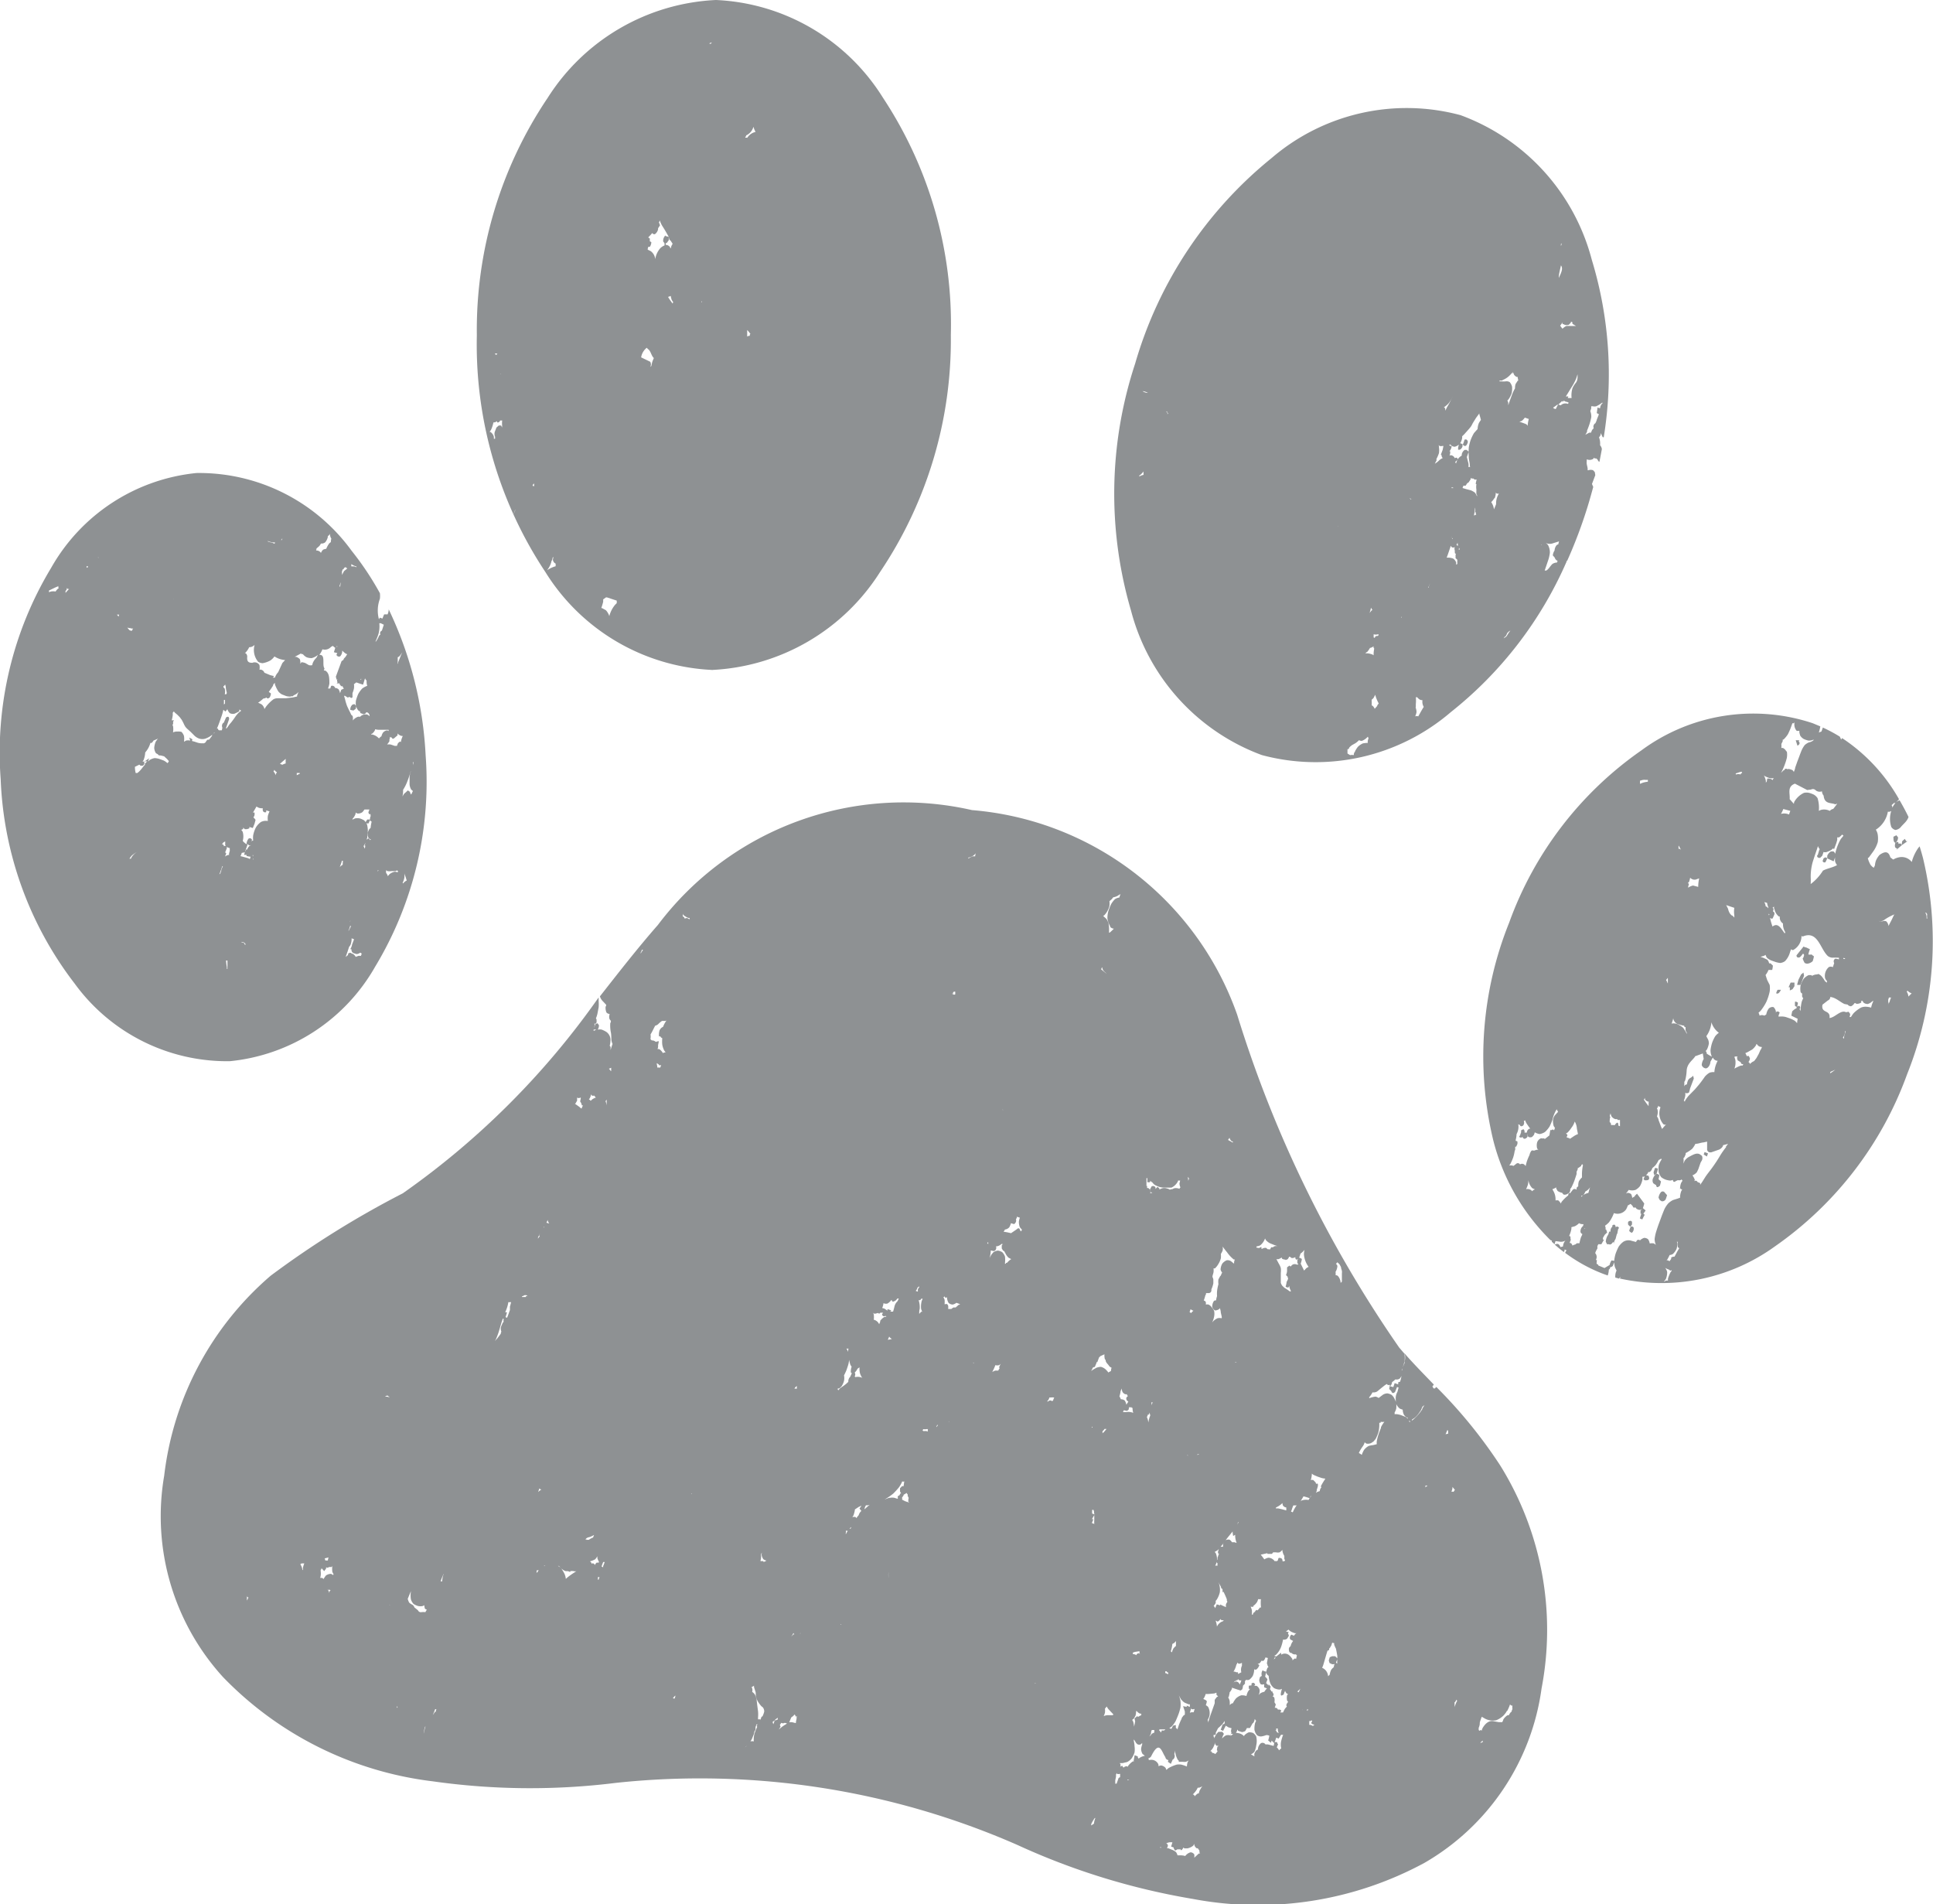
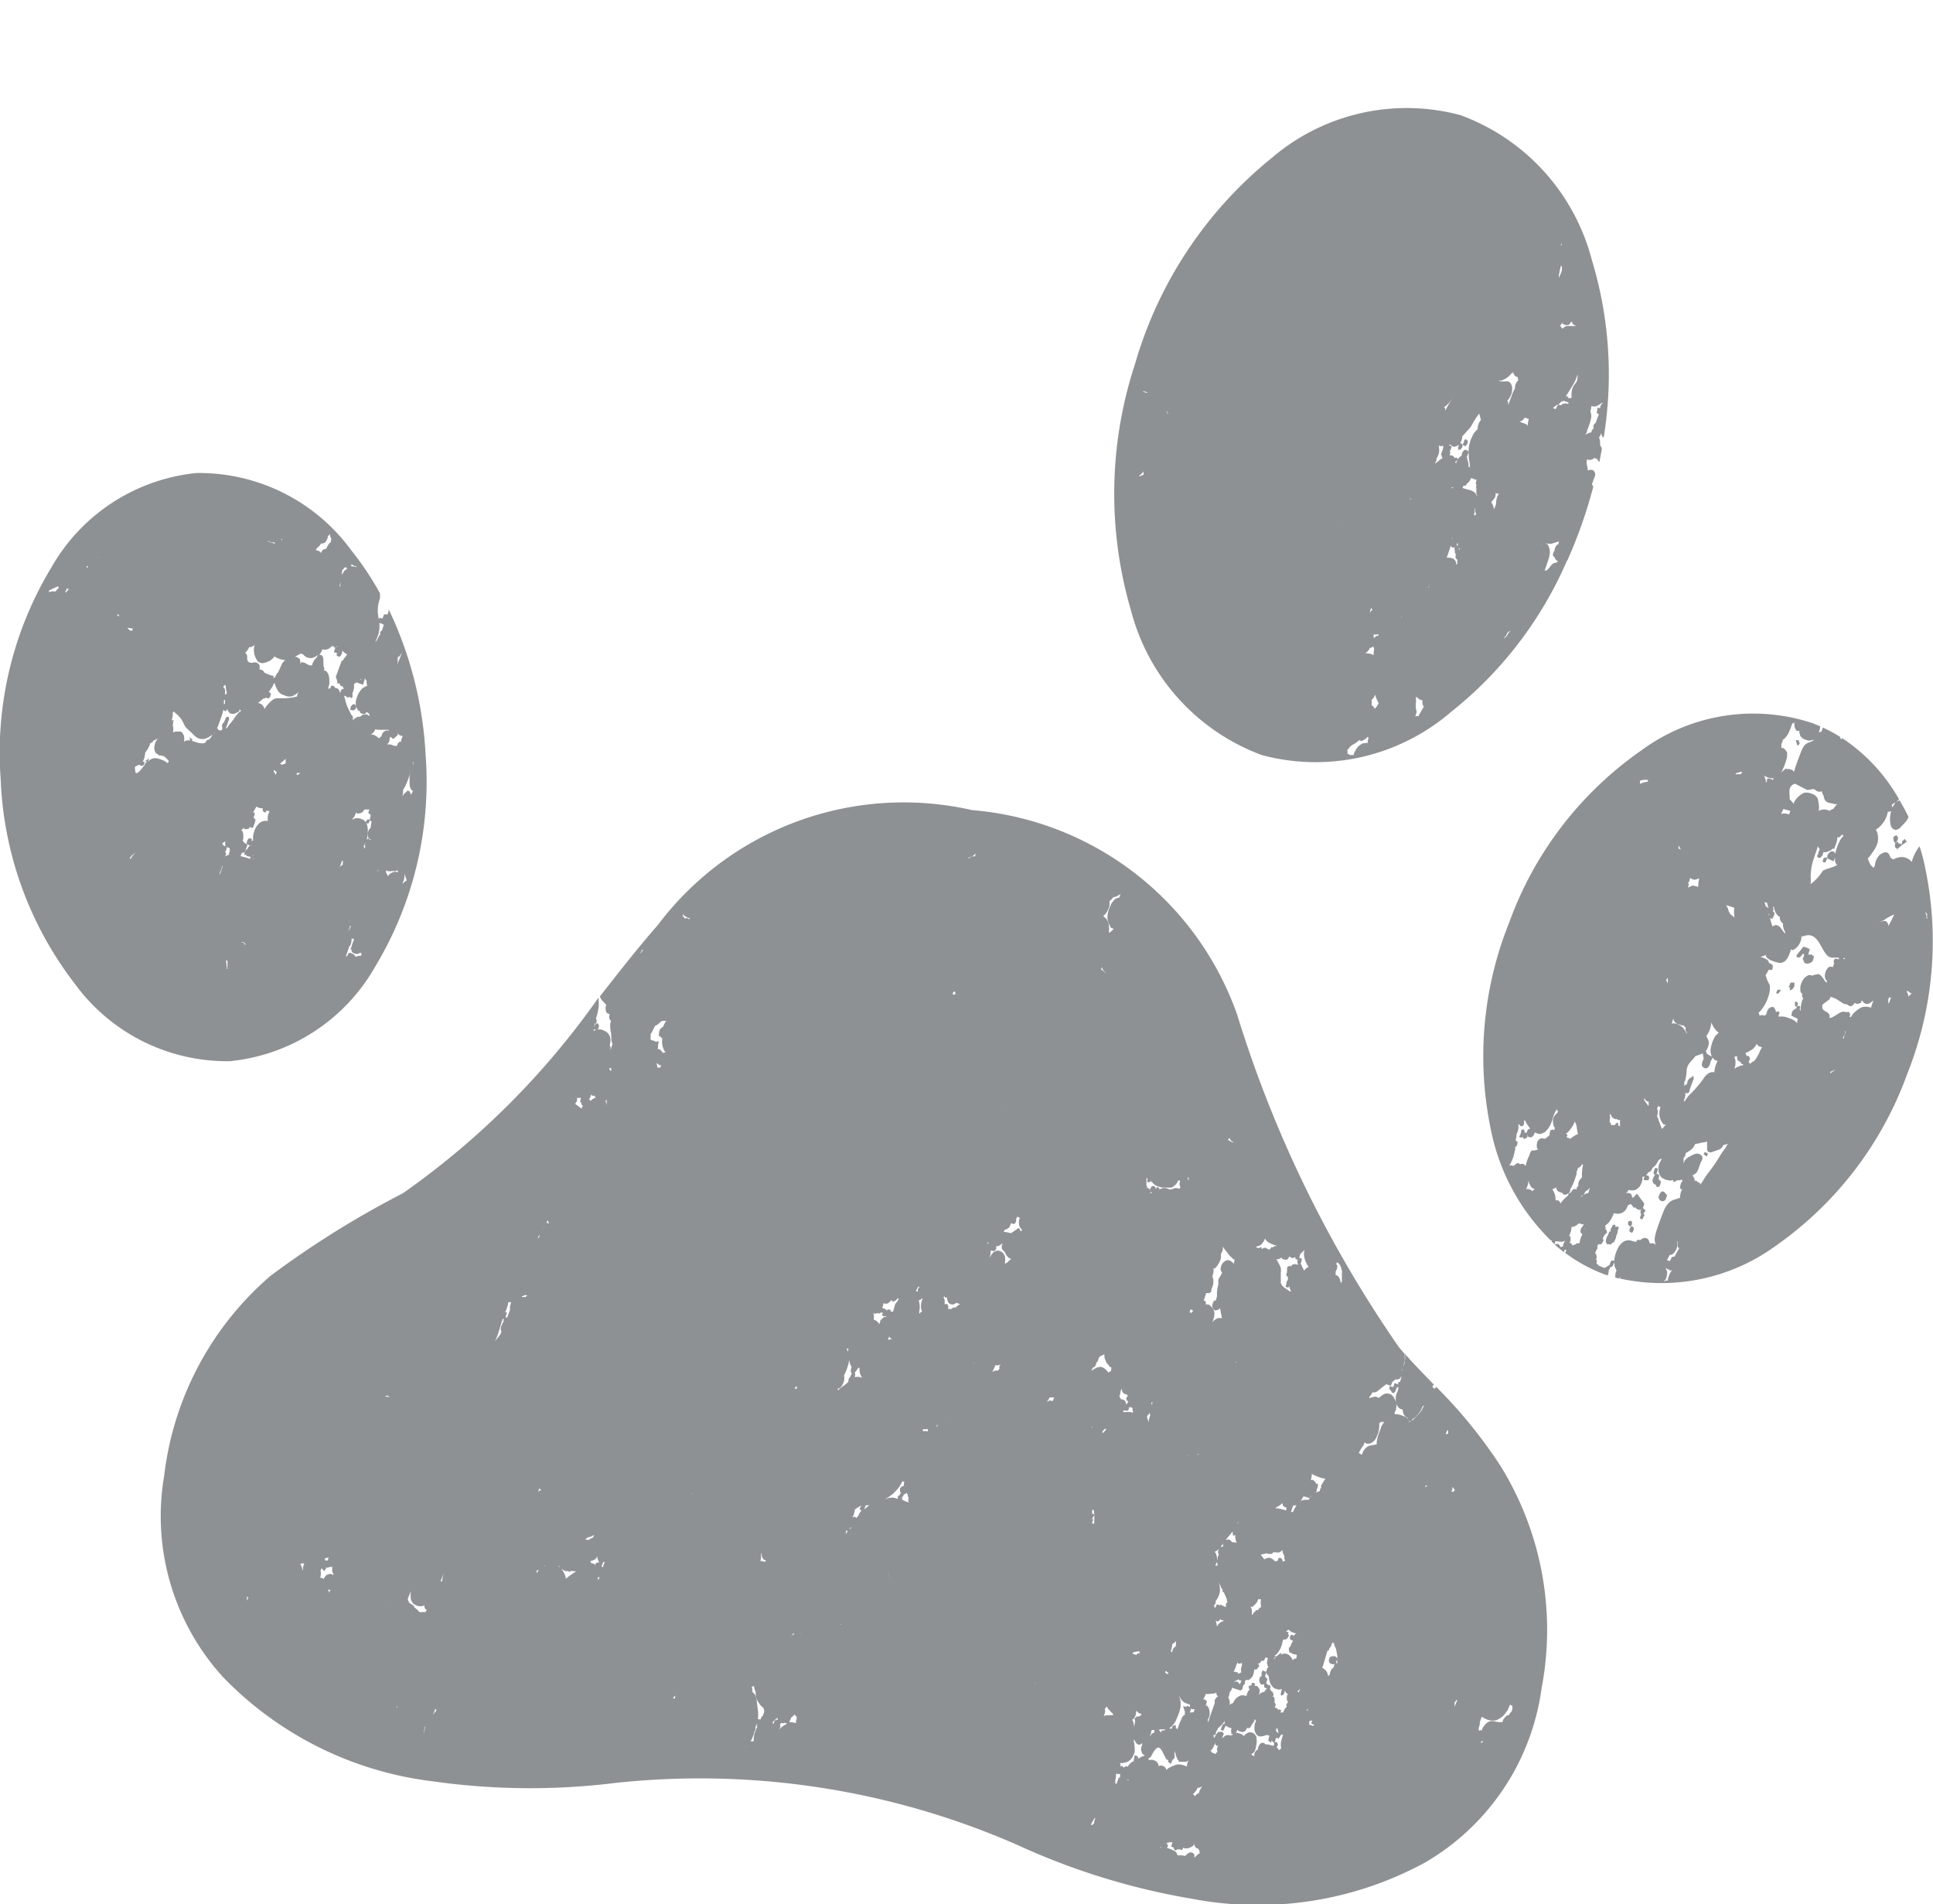
<svg xmlns="http://www.w3.org/2000/svg" width="19.742" height="19.445" viewBox="0 0 19.742 19.445">
  <g transform="translate(0 0)">
-     <path d="M2.4,6.841a2.152,2.152,0,0,0,1.718-1,4.24,4.24,0,0,0,.723-2.42A4.192,4.192,0,0,0,4.149,1,2.119,2.119,0,0,0,2.442,0,2.153,2.153,0,0,0,.723,1,4.241,4.241,0,0,0,0,3.423,4.2,4.2,0,0,0,.7,5.841a2.12,2.12,0,0,0,1.708,1M2.79,3.428l0,0a.072.072,0,0,0-.029.008c0-.02,0-.04,0-.06,0,0,0,0,0-.006l.011.011.022.028,0,0-.008.01M2.75,1.395s0-.008,0-.012h0a.136.136,0,0,0,.075-.089.2.2,0,0,0,.022.053.133.133,0,0,0-.085.06.034.034,0,0,0-.02,0l0-.013M2.4.432,2.388.449,2.373.443,2.4.432m-.1,2.652-.007,0s0,0,0-.006l.007,0M2,3.1a.586.586,0,0,1-.047-.068l.028-.01c0,.012.005.024.008.037a.1.1,0,0,0,.016.024L2,3.1m-.036-.656.017.016h0L2,2.49a.1.1,0,0,0-.019.045l-.006,0,0-.008A.055.055,0,0,0,1.929,2.5h0l0-.018h.01l.021-.029,0-.033.006.026m-.2.017,0,.012a.211.211,0,0,0,0-.041L1.75,2.425l.032-.034.009-.012a.025.025,0,0,0,.028.012.084.084,0,0,0,.032-.049l0-.011h0l.02-.03L1.86,2.27h0l.011-.02,0,.008a.263.263,0,0,0,.023.049c.013.02.026.041.038.062s.019.033.028.05h0L1.927,2.41l0-.007a.077.077,0,0,0-.024.062l.014.019,0,.022a.134.134,0,0,0-.042.027.218.218,0,0,0-.053.114.115.115,0,0,0-.045-.082l-.032-.016q0-.015.007-.029l.015,0a.084.084,0,0,0,.015-.048l-.021-.011m-.03,1.085.017.019c.028.015.034.07.06.091a.417.417,0,0,0-.016.039.3.3,0,0,0-.009.041h0l-.012.011h0a.055.055,0,0,0,0-.053l-.093-.045a.156.156,0,0,1,.06-.1M1.291,6.12,1.319,6.1h.01l.1.033s0,.009,0,.013a.113.113,0,0,0,0,.013.2.2,0,0,0-.029.032.3.3,0,0,0-.047.1.163.163,0,0,0-.035-.06l-.04-.022-.007,0a.633.633,0,0,0,.019-.063.1.1,0,0,0,0-.022m-.523-.4a.1.1,0,0,0,.007-.03l.009-.007a.266.266,0,0,0-.006.027.047.047,0,0,0,.028.041l0,.021s0,0,0,.006a.3.3,0,0,0-.088.041.225.225,0,0,0,.047-.1M.234,3.824l.015.016,0,0c0,.005,0,.011,0,.016l0-.017a.184.184,0,0,0-.01-.024l.006.005M.212,3.607A.112.112,0,0,0,.2,3.624L.19,3.619l-.006-.01a.1.1,0,0,0,.028,0m.046.745s0,.008,0,.012L.248,4.345H.224L.2,4.366.187,4.4a.072.072,0,0,0,0,.061v0a.061.061,0,0,0,0,.019l-.013,0h0c0-.006,0-.013,0-.019A.085.085,0,0,0,.138,4.41H.13a.2.2,0,0,0,.015-.021.341.341,0,0,0,.023-.069s0,0,0-.006A.064.064,0,0,0,.207,4.3l0,.013.014,0L.237,4.3l0-.007a.067.067,0,0,0,.022,0,.236.236,0,0,0,0,.059m.135.854c-.007.015-.013.031-.02.047v0A.348.348,0,0,1,.4,5.19h0l-.01.016M.569,4.96l.006-.015.01-.008c0,.009,0,.019,0,.028L.569,4.96" transform="translate(4.87 0)" fill="#8e9193" />
    <path d="M1.508,6.616a2.121,2.121,0,0,0,1.93-.438,4,4,0,0,0,1.184-1.54l-.007,0,.012-.006a4.824,4.824,0,0,0,.206-.545c.022-.07.041-.14.06-.209L4.88,3.848l.034-.09-.005-.031-.017-.019a.068.068,0,0,0-.049,0l-.007,0h0l0-.012c0-.016-.006-.033-.009-.05s0-.033,0-.05a.07.07,0,0,0,.068-.006L4.9,3.579l.008.008.016,0,.015.014a.029.029,0,0,0,.017.021c.009-.043.017-.087.025-.13a.071.071,0,0,0-.018-.039.261.261,0,0,0,0-.033.174.174,0,0,0-.011-.048l.012-.016a.134.134,0,0,0,.008-.028.209.209,0,0,0,.018.042L5,3.372a4.01,4.01,0,0,0-.122-1.814A2.152,2.152,0,0,0,3.538.082,2.118,2.118,0,0,0,1.608.52a4.2,4.2,0,0,0-1.394,2.1A4.239,4.239,0,0,0,.172,5.14,2.152,2.152,0,0,0,1.508,6.616M4.673,3.387l0-.009,0,.005,0,0m.155-.076c.01-.023.019-.047.027-.071a.551.551,0,0,0,.018-.071.152.152,0,0,0-.01-.061h0l.009-.027s0-.023,0-.023a.072.072,0,0,0,.015,0,.071.071,0,0,0,.037,0,.274.274,0,0,0,.059-.036l.005,0,0,.005a.074.074,0,0,0-.025.052.123.123,0,0,1-.026-.008l-.008.057.022.012h0l-.021.053a.133.133,0,0,1-.017.041s-.008,0-.015.017a.039.039,0,0,0,0,.032.106.106,0,0,0-.018.02l-.01.025-.018,0-.04.022a.256.256,0,0,0,.02-.037m-.035.056v0h0M4.579,2.2c0,.005,0,.011,0,.016l.012,0,.009.006a.075.075,0,0,0,.044,0l.021-.023,0-.009.015.006h0c0,.005,0,.011,0,.016l.037.023H4.714l-.049,0a.305.305,0,0,0-.048,0,.132.132,0,0,0-.036.026L4.576,2.26l-.021-.029.009-.011L4.578,2.2h0M4.562,1.4,4.57,1.39q0,.014-.007.028l0-.013,0,0m0,.211c.026.032,0,.081-.022.128,0-.042.014-.086.022-.128M4.532,3.04A.54.54,0,0,0,4.575,3l.006.009.011-.012a.136.136,0,0,0,.027.013l.012-.035.008-.021H4.613l.019-.03.035-.057a.582.582,0,0,0,.05-.092.455.455,0,0,0,.015-.047.209.209,0,0,1,0,.043.088.088,0,0,1-.016.043.228.228,0,0,0-.035.056.248.248,0,0,0-.009.1l-.005,0-.041,0-.012.035.029.013-.009.012h0a.069.069,0,0,0-.073.015l-.026-.009a.35.35,0,0,0-.024.046.037.037,0,0,1-.028-.013l.045-.032m-.1,1.42a.1.1,0,0,0,.058-.005l.058-.018,0,0a.187.187,0,0,0-.008.031s-.012,0-.021.013a.094.094,0,0,0-.017.049.11.11,0,0,0-.018.05L4.5,4.6a.049.049,0,0,0,.029.033l-.006.017,0,0a.092.092,0,0,0-.046.014c-.023.02-.039.055-.064.068v0l-.016,0,.018-.053.022-.065a.372.372,0,0,0,.013-.064.154.154,0,0,0-.016-.073.051.051,0,0,0-.025-.024H4.406a.055.055,0,0,1,.023.005M4.4,4.455h0m-.037.014.006,0,.008,0,.01,0h0l-.006,0-.012,0-.009.005h0M4.01,5.4,4,5.41l-.022.014h0l.008-.012A.09.09,0,0,0,4,5.4a.114.114,0,0,0,.014-.029l.017-.017.016-.01A.528.528,0,0,0,4.01,5.4M4.16,3.206a.158.158,0,0,0,.033-.034l.008,0a.237.237,0,0,0,.034.012.319.319,0,0,0-.011.058l0,.013c-.01-.02-.029-.022-.045-.029l-.04-.014h0l.03-.01m-.2-.416a.207.207,0,0,0,.071-.047c.011-.011.022-.022.032-.034l0,.018.009-.01a.08.08,0,0,0,0,.013.061.061,0,0,0,.031.029h.009a.3.3,0,0,0,.007.038l-.006,0L4.1,2.827a.141.141,0,0,0-.006.045.417.417,0,0,0-.027.055l-.023.062-.019.055c0-.009,0-.017,0-.026a.143.143,0,0,0-.009-.023l.01-.009a.238.238,0,0,0,.033-.062.218.218,0,0,0,.005-.068.107.107,0,0,0-.024-.048A.062.062,0,0,0,4,2.8a.172.172,0,0,1-.045,0l-.019,0V2.792l.027,0m-.076,1.2a.167.167,0,0,0,.011-.057.031.031,0,0,0,.012.012l.019,0h0a.182.182,0,0,0-.028.091.135.135,0,0,0,0,.016h0c-.007.018-.014.035-.022.053a.166.166,0,0,0-.028-.074.154.154,0,0,0,.031-.039M3.38,3.9h0m.113.776,0-.027a.087.087,0,0,0-.03-.039A.153.153,0,0,0,3.416,4.6l-.02,0,.011-.029.024-.07.007-.022.008.013a.03.03,0,0,0,.033,0,.049.049,0,0,0,0,.035l0,0c0,.025,0,.036.013.032l-.005.011,0,.035.018.017a.294.294,0,0,0,0,.037v.005l-.02.014m-.042-.287s0,0,0-.006a.1.1,0,0,0,.016.024H3.451c0-.006,0-.013,0-.019h0m.012-.5-.016,0,0-.009.016.005h0m.033.588,0,0h0l.011-.027s0,0,0,0a.239.239,0,0,0,.006.032A.065.065,0,0,0,3.5,4.474m.019.053L3.522,4.5l.008.015-.015.008M3.7,4.164l-.01,0-.015.006.009-.058,0-.023a.065.065,0,0,1,0,.049l.01,0a.177.177,0,0,0,0,.023M3.7,3.85a.162.162,0,0,0,0,.057.331.331,0,0,0,0,.047l.006.005c0,.005,0,.01,0,.016a.138.138,0,0,0-.023-.04.2.2,0,0,0-.039-.022L3.594,3.9l-.036-.011.009-.024H3.59l.016-.025.013-.007L3.641,3.8l0-.015a.021.021,0,0,0,.025.006h0a.084.084,0,0,0,.017.012l.02,0a.171.171,0,0,0-.01.045m-.173-.4-.007.028,0,.022h.017a.052.052,0,0,0,.028-.036l0-.022-.024-.008a.151.151,0,0,0,.02-.052.1.1,0,0,0,0-.019l.022-.021c.019-.022.039-.043.058-.066s.021-.034.031-.051l.031-.05.034-.046h0s0,.006,0,.01c.006.019.011.038.016.057a.291.291,0,0,0-.021.032.178.178,0,0,0-.013.061L3.7,3.3l-.025.028a.472.472,0,0,0-.034.071.5.5,0,0,0-.019.075.738.738,0,0,0,0,.1c0,.022.006.043.009.064s0,.025.005.037l0,0a.037.037,0,0,0-.018,0,.1.1,0,0,0,0-.038l-.016-.064.019-.054L3.6,3.5l-.02,0a.071.071,0,0,0-.03.046l0,.012a.128.128,0,0,0-.042.039.218.218,0,0,0-.016.041l-.007-.008,0-.009L3.508,3.6c0-.021-.013-.026-.029-.015a.049.049,0,0,0-.026-.027.03.03,0,0,0-.028,0,.089.089,0,0,0,.007-.044l-.008,0a.089.089,0,0,0,.023-.053l-.01,0-.017-.01.017-.008,0,.007a.065.065,0,0,0,.041.018.1.1,0,0,0,.041-.021M3.375,3.06a.262.262,0,0,0,.044-.039.394.394,0,0,0,.033-.056l.011-.02,0,0,0,0c-.011.02-.021.04-.031.061s-.022.04-.033.059L3.382,3.1h0c0-.02,0-.031-.015-.034l.008-.006m-.084.534a.443.443,0,0,0,.026-.06.2.2,0,0,0,0-.062c0-.008,0-.015-.005-.023a.049.049,0,0,0,.013.011.056.056,0,0,0,.027,0h0l.011,0L3.355,3.5h0l-.019.05.007,0a.045.045,0,0,0,.013.033.182.182,0,0,0-.034.021v0a.2.2,0,0,1-.047.037l.018-.035m-.021.042h0M3.213,4.894l.014-.035,0,0-.009.025a.107.107,0,0,0-.007.023H3.206l.007-.014M3.081,6.122c0-.009,0-.018,0-.027a.35.35,0,0,0,0-.07v0a.024.024,0,0,0,.014,0,.094.094,0,0,0,.029.026.1.1,0,0,0,.025.005.1.1,0,0,0,.013.068c-.011.017-.021.034-.031.052s-.017.03-.025.045a.041.041,0,0,0-.029,0s0,0,0-.007a.124.124,0,0,0,.011-.037.131.131,0,0,0-.009-.046M3.029,4.011l.01,0,0,0-.018-.013,0-.005.014.01m-.1,1.206a.2.2,0,0,0,0-.02v0c0,.008,0,.015,0,.023l-.005,0,0-.01m-.041.067,0,0,0,.008V5.285m-.2.827c-.009.01-.019.021-.028.032a.084.084,0,0,0-.025-.034l-.006,0a.307.307,0,0,0,0-.045l0-.014.017-.015A.316.316,0,0,0,2.666,6a.393.393,0,0,0,.036.089l-.017.022m-.033-.728a.074.074,0,0,0,.041,0l.007,0v.01h0L2.691,5.4l-.011,0v0s-.009,0-.017.013a.029.029,0,0,0,0,.008L2.65,5.414a.282.282,0,0,0,0-.03M2.61,5.161a.333.333,0,0,0,.013-.05l.015.026-.006,0a.219.219,0,0,0-.03.04l0,0,.01-.017m-.03.406a.273.273,0,0,0,.031-.044.071.071,0,0,0,.036-.017l0,0,0,.017.006,0,0,.014a.267.267,0,0,0-.005.061l-.013-.008a.215.215,0,0,0-.048-.012l-.024,0,.019-.016m-.126.064,0,.008,0,0h0v0h.009m-.074.923s.009-.014.007-.014.012-.013.011-.013.016-.012.014-.012l.039-.022a.213.213,0,0,0,.037-.031.052.052,0,0,0,.029.007.15.15,0,0,0,.061-.043.076.076,0,0,0,.007.016.187.187,0,0,0-.008.028.164.164,0,0,0,0,.02h0a.244.244,0,0,0-.05.005.17.17,0,0,0-.051.035.263.263,0,0,0-.021.031l-.006.01v0c0,.007-.007.014-.011.021s0,.016-.006.023a.066.066,0,0,0-.035,0L2.383,6.6s0-.015,0-.015,0-.015,0-.015,0-.015,0-.015m-.1-2.294a.122.122,0,0,0,.006.015v0l0,.01a.089.089,0,0,1,0-.028M.537,3.105l.014.024-.007.006a.1.1,0,0,0,0-.014L.533,3.11l0,0M.292,2.9a.144.144,0,0,1,.053.018A.1.1,0,0,1,.29,2.9h0m-.025.857A.242.242,0,0,0,.3,3.72h0a.249.249,0,0,0,0,.027l0,.008h0a.115.115,0,0,0-.043.017s0-.007,0-.011l.01-.006" transform="translate(11.379 1.094)" fill="#8e9193" />
    <path d="M13.022,5.951l-.011.014a.019.019,0,0,0-.014,0,.071.071,0,0,0-.012-.02L13,5.925c-.111-.115-.215-.221-.3-.319a.1.1,0,0,1,.007.033.163.163,0,0,1-.005.049c0,.009,0,.019-.006.028l-.013.032a.108.108,0,0,0-.007.032l-.005,0,.01-.026c.007-.022.014-.044.02-.067a.258.258,0,0,0,0-.066l0-.01-.055-.064a12.313,12.313,0,0,1-1.655-3.4A3.143,3.143,0,0,0,8.283.059,3.142,3.142,0,0,0,5.075,1.232c-.2.228-.393.475-.592.729a.127.127,0,0,0,.035.055l.029.031c0,.006,0,.013-.006.019a.132.132,0,0,0,.008.058.04.04,0,0,0,.032.016l0,.008a.072.072,0,0,0,0,.044.067.067,0,0,0,.014.018c0,.008,0,.016-.006.024a.348.348,0,0,0,.007.1A.541.541,0,0,1,4.6,2.4a.125.125,0,0,0,.012.047h0c-.008.021-.014.041-.02.063,0-.011,0-.022,0-.033l-.009-.012A.244.244,0,0,0,4.591,2.4a.1.1,0,0,0-.042-.076A.271.271,0,0,0,4.5,2.3a.127.127,0,0,0-.04,0,.07.07,0,0,0,.013-.045l-.015-.02-.022.01.013-.018,0-.028a.032.032,0,0,0-.007-.013.262.262,0,0,0,.016-.05l.012-.063a.349.349,0,0,0,0-.062c0-.013,0-.026,0-.039a8.18,8.18,0,0,1-2,2,9.547,9.547,0,0,0-1.349.841A3.178,3.178,0,0,0,.033,6.855a2.439,2.439,0,0,0,.6,2.056A3.572,3.572,0,0,0,2.774,9.976a7.087,7.087,0,0,0,1.873.016,8.078,8.078,0,0,1,4.1.634,7.093,7.093,0,0,0,1.791.551,3.574,3.574,0,0,0,2.366-.368A2.437,2.437,0,0,0,14.1,9.029a3.179,3.179,0,0,0-.422-2.278,4.973,4.973,0,0,0-.651-.8M.888,8.107c0,.008-.007.016-.01.024,0-.007,0-.014,0-.021V8.1s0-.008,0-.013A.028.028,0,0,0,.894,8.1l-.006.007M1.672,7.7l.04-.01a.086.086,0,0,0-.007.031h0l-.026,0L1.672,7.7h0m-.362-.034.008.013-.008-.013m.008.014h0m.023.028h0m.016.009h0m.088.1,0,.008a.126.126,0,0,0-.023-.067h0l.006,0,.007-.007h.005l.024,0a.225.225,0,0,0-.014.045.206.206,0,0,0,0,.023m.273.216-.009.016,0-.018L1.7,8.017l.015.008V8.018l.017.006-.011.013m.043-.159a.057.057,0,0,0-.028-.02.088.088,0,0,0-.053.018l-.021.031v.006A.05.05,0,0,0,1.648,7.9a.054.054,0,0,0-.022,0,.16.16,0,0,0,.005-.07l0-.013.006-.005L1.64,7.8v0l.027.03.02-.027,0-.015c.006.01.016.009.03,0h.025l.008-.01a.246.246,0,0,0,0,.058.15.15,0,0,0,.013.026l-.008.012M2.05,8.933a.033.033,0,0,1,0,.006V8.933M2.3,8.109h0v0h0m-.01-2.055V6.047l.022-.011h0l.025.02v0L2.317,6.05a.073.073,0,0,0-.031,0m.05,2.13L2.331,8.17l.008.012,0,0m.045-2.1,0,0h0l0,0h0m.025,3.147a.179.179,0,0,0,0-.04h0a.092.092,0,0,0,0,.016l.008.016-.013.009m.294.2a.5.5,0,0,0-.015.059c0-.021.007-.042.012-.063L2.7,9.413l0,.009m0-1.173,0,0,0,0h0a.16.16,0,0,0-.041,0,.031.031,0,0,1-.034-.019L2.588,8.2a.047.047,0,0,0-.024-.029.1.1,0,0,1-.03-.021.216.216,0,0,1-.014-.037l.015-.036.017-.041v.007a.249.249,0,0,0,0,.072.114.114,0,0,0,.028.05.177.177,0,0,0,.045.021.112.112,0,0,0,.05,0l.014-.008a.242.242,0,0,0,.006.034.047.047,0,0,0,.021.012A.122.122,0,0,0,2.7,8.25m.1,1.015,0,0L2.776,9.3l.011-.026L2.8,9.24s.007,0,.013,0a.116.116,0,0,0-.008.029m.078-1.4a.292.292,0,0,0-.011.066h0a.035.035,0,0,0-.016,0l.005-.015c.006-.017.013-.034.021-.051l.006-.01h0l0,.008M3.5,5.258a.047.047,0,0,0,0,.026l-.009.009-.014.032a.069.069,0,0,0,0,.06l-.005.007,0,.01-.008.013-.028.037-.027.03.01-.016c.009-.019.016-.038.023-.057s.013-.04.019-.061l.018-.061.013-.037a.009.009,0,0,0,.01.005l0,0m.074-.172q-.005.023-.012.046v0c0,.024,0,.035,0,.035h0l-.021.058-.008.021-.016-.007,0,0,0,0q.009-.024.015-.049l-.018,0c.007-.016.013-.032.019-.049a.392.392,0,0,0,.013-.055.069.069,0,0,0,.023,0h0M4.447,2.3l-.028.014V2.3l.028,0m-.021-.06.011,0L4.419,2.3l0,0a.207.207,0,0,0,.01-.048m-.04.706.012.016a.038.038,0,0,0,.024,0v0a.1.1,0,0,0,.017.02.155.155,0,0,0-.039.02l-.011.011-.007,0h0a.019.019,0,0,0-.015-.011.093.093,0,0,0,.022-.06m-.14.043h0M4.23,2.987l-.008,0v0l.009.006m-.364,1.4h0L3.862,4.4l.006.01-.011.014-.006.011,0-.014a.21.21,0,0,0,.019-.04m-.141.65H3.687a.035.035,0,0,0,0-.008l.006,0,.021-.011h.017l.013.01,0,0H3.725M3.854,7.83a.175.175,0,0,0-.018.019s0-.012,0-.012.005-.017,0-.016l0,0,.007,0h.017l-.011.008M3.879,7a.285.285,0,0,0-.027.022l.014-.04h0l0,.006L3.887,7,3.879,7m.032-2.68H3.906l.008-.006,0,.007m0,3.464,0-.012,0,0v0h.009l-.012.008m.055-3.5-.029-.009,0,0a.287.287,0,0,0,.013-.03l0-.013c0,.007,0,.015,0,.022a.183.183,0,0,0,.012.025s0,0,0,0m.014.083,0,.025,0,0,0-.019.005,0v0m.233,3.484c-.021.014-.041.028-.061.044l-.018.016a.182.182,0,0,0-.013-.05A.486.486,0,0,0,4.087,7.8a.133.133,0,0,0-.032-.023l.01,0a.078.078,0,0,0,.014.015.123.123,0,0,0,.054.038l.024,0,.023.009,0-.009a.131.131,0,0,1,.036,0,.046.046,0,0,0,.027,0l-.03.02m.074-4.747a.1.1,0,0,0-.016-.015L4.24,3.066l-.013-.009.005,0,.018-.031,0-.031A.07.07,0,0,0,4.27,3l.017-.006,0,.012-.006.028a.084.084,0,0,1,.017.04l.012,0a.213.213,0,0,0-.014.032m.052,4.4H4.333l0,0s.014-.011.013-.012.015-.007.014-.008a.137.137,0,0,0,.033-.01l.03-.015-.01.026a.177.177,0,0,0-.043.023H4.343m.084,1.013h0m.006-.751a.032.032,0,0,0-.024-.023L4.4,7.756A.039.039,0,0,0,4.38,7.73a.2.2,0,0,0,.055-.021.158.158,0,0,0,.022-.031c0,.006,0,.013,0,.019a.173.173,0,0,0,.017.039l-.005.008a.053.053,0,0,0-.021,0l-.015.018m.038.161-.009-.009v0a.078.078,0,0,0,0-.023l.017,0-.014.038m.051-.152,0,.014L4.5,7.783h0a.341.341,0,0,1,.017-.046h0l.015,0-.012.033m.032-4.693v0a.137.137,0,0,0-.012-.046.056.056,0,0,0,.012-.017s0,0,0,.005,0,.031,0,.047,0,.009,0,.014h0m.04-.431h0m0,.072A.111.111,0,0,0,4.575,2.7l.023-.01v0c0,.011,0,.022,0,.034m.328-1.239a.244.244,0,0,0-.024.034l-.006,0a.086.086,0,0,0,.015-.033v0l.009,0,.007.008,0,0m.006,6.2v0h0v0m.163-5.005a.058.058,0,0,0-.026,0l0,0a.228.228,0,0,0-.006-.036l0-.01,0,0,.021.014v.007h.024l-.011.025M5.1,2.369a.033.033,0,0,0,.02.019.327.327,0,0,0,0,.067.2.2,0,0,0,.02.059l.014.019a.055.055,0,0,0-.028.007A.108.108,0,0,0,5.1,2.508.029.029,0,0,0,5.071,2.5s0,0,0,0a.068.068,0,0,0,.006-.035l0-.005.008-.041a.107.107,0,0,0-.031.007h0a.063.063,0,0,0-.031-.015H5.014v0L5,2.4l0-.008a.142.142,0,0,0,0-.042.558.558,0,0,0,.027-.05l.02-.039a.078.078,0,0,0,.031-.016.228.228,0,0,1,.039-.033l.03,0s.01,0,.017-.006h0a.259.259,0,0,0-.036.066v0a.07.07,0,0,0-.036.037.141.141,0,0,0-.005.061m.15,6.761h0l-.008-.006L5.253,9.1l0-.006a.142.142,0,0,0,0,.017l-.007.02m.027-8.094h0l0-.006v.007h0m.121.137,0,0a.031.031,0,0,0-.044-.007.1.1,0,0,0-.007-.015l-.015-.011a.037.037,0,0,0,0-.026h0a.13.13,0,0,0,.011.017.205.205,0,0,0,.046.027l.014,0s0,.006,0,.009m.022,5.868,0,0,0,.006-.007-.008M6.474,5.957l.02-.018,0,.018s0,.008,0,.012a.026.026,0,0,0-.024,0l.006-.015m-.353.486h0M6.067,5.9v0l0,0s0,0,0-.006m0,.4.01,0s0,0,0,0H6.068L6.041,6.3l.022,0M5.922,9.7h0l0,0,0,0m.021-.046v0l0,0,0,0m.035-.036-.014.012.016-.016,0,0m.031-3.307h0m.077,3.107v.01l0,0a.51.51,0,0,0-.027.068.242.242,0,0,0-.007.069l0,.008a.057.057,0,0,0-.034,0,.221.221,0,0,0,.015-.025c.008-.019.016-.039.023-.058L6.06,9.47a.15.15,0,0,0,.012-.022.166.166,0,0,0,0-.024l.01-.029.011,0-.011.016m.055-.1a.156.156,0,0,0-.015.046.059.059,0,0,0,0-.014l-.024,0,0-.019a.338.338,0,0,0,0-.063l-.008-.06-.007-.061a.181.181,0,0,0-.019-.053.113.113,0,0,0-.026-.024h0a.064.064,0,0,0,0-.037.033.033,0,0,0-.007-.01L6.057,9a.113.113,0,0,0,0,.015c.005.015.01.031.015.047s0,.035.006.053l.007.024.01.02q.011.018.024.035l.013.015.015.012a.067.067,0,0,1,.014.044.234.234,0,0,1-.021.054m.013-1.592a.2.2,0,0,1-.031,0h0l0,0a.146.146,0,0,0,.006-.064l0,0,0,0c.008-.028.01-.027.006,0a.1.1,0,0,0,.019.046l.019.011H6.18v.006l-.026.011m.1,1.656L6.246,9.37l.011-.008.011-.009-.008.026M6.3,9.346c-.006,0-.014,0-.023.01l-.007-.007L6.3,9.326,6.3,9.32a.073.073,0,0,0,0,.026m.084.047a.362.362,0,0,0-.074.055l0,0,.018-.03-.007-.017.014-.022a.036.036,0,0,0,.035,0l.023.005,0,0m.1-.051a.261.261,0,0,0-.009.049l-.037-.009a.126.126,0,0,0-.03,0l.02-.049a.151.151,0,0,0,.035-.031v0l.014.024.011-.006-.007.017m.04-.871,0,.013a.083.083,0,0,0-.028,0l-.043.006L6.436,8.5v0h0a.2.2,0,0,0,.023-.038.053.053,0,0,0,.018.019.083.083,0,0,0,.049,0v0M6.6,7.71,6.611,7.7h0L6.6,7.71m.023,0h0l0,0-.005,0m.036.032-.01-.008-.01-.01,0,0h0l.01.011.011.009.012.006L6.66,7.738M12.573,5.9l0,0a.208.208,0,0,0,.034-.028.055.055,0,0,0,.043-.007.108.108,0,0,0,.02-.029l-.007.034-.008.027a.03.03,0,0,0-.019.006l0,.02h0L12.6,5.91l-.014.041h0l-.033-.009a.064.064,0,0,0,.02-.039m-.81-1.513.011-.021-.011.021h0m-.121.195a.186.186,0,0,0,.037-.036h0a.268.268,0,0,0-.006.045.245.245,0,0,0,.048.129.128.128,0,0,0-.025.015l-.021.023-.035-.071h0l0,0h0a.179.179,0,0,0,.012-.047.069.069,0,0,0-.028-.014l0,0,0,0a.282.282,0,0,0,.014-.041m-.193.04.007.014.02.006.011,0,0,.005.021-.006a.057.057,0,0,0,.017-.027l.009,0,.018.013a.058.058,0,0,0,.037-.01c0,.028.014.033.03.016l-.009.015c0,.009,0,.019,0,.028a.024.024,0,0,0,.011.013h0L11.61,4.7,11.6,4.7a.046.046,0,0,0-.042,0,.124.124,0,0,0-.021.02l-.012-.01-.024.018,0,.033q0,.022-.011.045a.115.115,0,0,0,.016.016.062.062,0,0,0,.006.02.125.125,0,0,1-.015.033.276.276,0,0,1-.011.05l.014.008h.016l.007-.016a.128.128,0,0,0,.016.049l0,0,0,.008-.009,0L11.5,4.953l-.027-.017-.022-.021s-.008-.014-.008-.013-.006-.016-.006-.015,0-.018,0-.017,0-.026,0-.039,0-.031,0-.046a.2.2,0,0,0,0-.05.163.163,0,0,0-.019-.042l-.026-.049a.064.064,0,0,0,.022,0,.1.1,0,0,0,.036-.021M11.6,7.159l-.006.006a.357.357,0,0,0-.035.065.065.065,0,0,0-.018-.008l.007-.016q.007-.024.017-.047H11.6m-.12.555,0,.006-.007.009-.019,0a.032.032,0,0,0-.008-.027.038.038,0,0,0-.032-.006l-.009.027h0l-.012.006a.02.02,0,0,0-.018,0,.082.082,0,0,0-.065-.036.114.114,0,0,0-.041.017l-.024-.032-.013-.016.035-.008.036-.008H11.3l0,.008.027,0,.019,0a.124.124,0,0,0,.013-.016l.028,0a.084.084,0,0,0,.038,0,.12.12,0,0,0,.028-.025.121.121,0,0,0,.02.061l0,.029,0,.006m-.02-.51-.04-.009a.119.119,0,0,0-.026,0l0-.009.029-.016a.3.3,0,0,0,.038-.03.062.062,0,0,0,.005.025.048.048,0,0,0,.034.02l0,.009,0,.021h0L11.456,7.2m-.262-2.687a.093.093,0,0,0,.033-.01.156.156,0,0,0,.049-.07l.008.016a.143.143,0,0,0,.042.033l.047.019.033.011h0a.059.059,0,0,0-.046.007l0,.005a.059.059,0,0,0-.023,0c0,.007-.007.014-.01.021L11.3,4.542a.048.048,0,0,0-.014-.013.057.057,0,0,0-.038.009l-.009,0V4.519l-.025.012-.026-.005,0-.009m-.033,3.669a.141.141,0,0,0,.041-.043.236.236,0,0,0,.01-.027l.005,0,0,0a.052.052,0,0,0,.023,0v0a.379.379,0,0,0,0,.075l0,.012L11.226,8.2l-.022.026v.012c0-.014-.014-.016-.029,0v.008s-.009,0-.017.011a.025.025,0,0,0-.006.017l-.011,0a.183.183,0,0,0,0-.048.339.339,0,0,0-.012-.034.045.045,0,0,0,.03,0m.079.076h0m-.033.421,0,0V8.683h0m-.05.132h0a.241.241,0,0,0,.028-.044l0,0a.333.333,0,0,0-.027.043h0M11.083,4.63h0M10.99,5.7h.05l.014,0,.012,0-.011,0-.013,0h-.014l-.033,0-.023,0a.033.033,0,0,0,0-.006.072.072,0,0,0,.019.007m.068,1.892-.006,0,0,0v0m-.257.747s.009,0,.016-.009a.022.022,0,0,0,.006-.013.049.049,0,0,0,.012.012.043.043,0,0,0,.024,0l-.006.011a.1.1,0,0,0-.063.055.248.248,0,0,0-.012-.056l0-.005.025.014Zm.055-.153-.033-.017V8.18l-.035-.011-.016.039a.063.063,0,0,0-.016-.023.111.111,0,0,0,.021-.03.168.168,0,0,0,0-.021l.01-.012a.239.239,0,0,0,.032-.075.2.2,0,0,0-.012-.1l0-.006,0,0c0,.008.006.016.009.023l.014.024a.082.082,0,0,0,.006.02l.006,0,.005.01c0,.025,0,.033.013.023l0,.006c.011.023.022.047.031.071h0a.146.146,0,0,0,0,.015l.006.009a.169.169,0,0,0-.015.026.147.147,0,0,0,0,.03h0l-.035-.016ZM10.8,7.662c0,.01-.006.02-.009.03s0,.011,0,.016l0,0a.043.043,0,0,0-.006.039h.005s0,.007,0,.01,0,.012,0,.018l0,0a.046.046,0,0,0-.023,0,.2.2,0,0,0,.016-.041.15.15,0,0,0-.01-.087l-.011-.013h0l.029-.017.013-.013-.009.029v0c0,.015.006.023.014.023m.007-.067.02-.024.021-.028-.01.015,0,.029,0,0-.026,0m.094-.072a.058.058,0,0,0-.042.006l.027-.035.045-.055,0,.013.005.033.021-.012c0,.006,0,.011,0,.017a.215.215,0,0,0,.015.066l-.022-.007-.026,0a.06.06,0,0,0-.018-.021m.071,1.259s0-.007,0-.01a.042.042,0,0,0,.021.013.082.082,0,0,0,.028-.01l0,.03,0,0a.118.118,0,0,0-.006.015.1.1,0,0,0,0,.052L11,8.88l0-.018a.042.042,0,0,1-.032-.006l-.014,0a.223.223,0,0,0,.029-.07m.008-1.424,0,0v0l0-.006S11,7.335,11,7.331s0,0,.006,0a.239.239,0,0,0-.018.031h0m-.008,1.593V8.944l.015,0L11,8.931h0a.025.025,0,0,0,.033.013v0h0c0,.015-.01.03-.016.045a.044.044,0,0,0-.026-.03.042.042,0,0,0-.041.012h0l.021-.021m-.058-5.545a.086.086,0,0,0,.018.032l.016.007v.01l-.013-.007-.036-.02.015-.022m-.24,1.607c0-.007,0-.014,0-.021h0l.022,0,0,0h.007a.028.028,0,0,0,.026-.032l0-.006a.3.3,0,0,0,.02-.062l0-.031V4.852l0,0,0,0a.1.1,0,0,0-.009-.026c0-.016.008-.032.011-.049a.183.183,0,0,0,0-.039.031.031,0,0,0,.015,0,.189.189,0,0,0,.036-.047.2.2,0,0,0,.024-.057.24.24,0,0,0,0-.043.215.215,0,0,0,.017-.032.083.083,0,0,0,0-.044l0,0c.015.02.03.04.046.059a.359.359,0,0,0,.069.074l.011,0a.076.076,0,0,0-.008.039l-.007,0a.165.165,0,0,0-.027-.023.062.062,0,0,0-.042-.008.118.118,0,0,0-.044.033.129.129,0,0,0-.018.061.069.069,0,0,0,.016.031l-.007.014-.007.017-.007.007-.017.032A.178.178,0,0,0,10.8,4.9v0a.421.421,0,0,0-.014.071.311.311,0,0,0,0,.051h0a.181.181,0,0,0-.01.044.024.024,0,0,0-.023.007.1.1,0,0,0-.016.059.061.061,0,0,0,.028.036.073.073,0,0,0,.045-.016l.005-.008.008.03c0,.018.007.037.01.055s0,.013,0,.019a.087.087,0,0,0-.043,0,.151.151,0,0,0-.041.028.2.2,0,0,0-.028.036h0a.122.122,0,0,0,.015-.022.227.227,0,0,0,.02-.059.154.154,0,0,0,0-.058.146.146,0,0,0-.025-.038.088.088,0,0,0-.032-.027.063.063,0,0,0-.028,0,.069.069,0,0,0,0-.025.026.026,0,0,0-.021-.016.488.488,0,0,0,.019-.063m.017,1.607-.011,0,.011,0m-.1.025.025,0,.011,0-.016,0-.022.008V6.646M10.556,9.24l-.009.031-.022,0-.017.005.015-.051a.079.079,0,0,0,0,.012.032.032,0,0,0,.03,0l0,0h0m-.037-4.082a.074.074,0,0,0,.029.016.12.12,0,0,0-.024.024l-.016-.011h0l.005-.012.006-.017m-.033-1.279a.09.09,0,0,0,.006-.058l0-.015a.081.081,0,0,0,.011.018l-.009.024c-.006.016-.011.033-.017.049l0,0,.007-.016m.006,2.767a.059.059,0,0,0,0,.009h0l-.006-.01h0m0-2.617h0m-.056,5.119a.108.108,0,0,0,.032.028l.039.016.013,0a.1.1,0,0,0,0,.027l-.033-.014v.013l-.037-.007.018.054h0c0,.01,0,.021,0,.031l-.006.007-.005,0-.021.028v.006h0a.687.687,0,0,0-.029.066c-.005.015-.01.03-.015.046a.03.03,0,0,0-.016-.016h0c0-.01,0-.019,0-.029a.093.093,0,0,0-.029.007l-.017.032h0l-.021-.008a.177.177,0,0,0,.025-.017.272.272,0,0,0,.04-.055c.01-.022.019-.044.028-.067s.015-.046.021-.07a.3.3,0,0,0,0-.069.3.3,0,0,0-.016-.056c.008.014.015.029.024.043m-.094-.566.024-.014.016-.018c0,.017,0,.034,0,.05v0a.151.151,0,0,0-.026.026.122.122,0,0,0-.014.04.061.061,0,0,0-.013-.011.322.322,0,0,0,.016-.073v0M10.065,3.9c0-.017,0-.035,0-.052s0-.02,0-.031l.009,0,0,.017,0,.025H10.1l.006-.016s0,0,0,0a.027.027,0,0,0,.018.016.1.1,0,0,0,.029.029.339.339,0,0,0,.045.019.2.2,0,0,0,.048.007c.025,0,.049,0,.074,0a.139.139,0,0,0,.067-.066l0-.006.011,0,.011,0-.007.03a.109.109,0,0,0,.01.04.028.028,0,0,0-.01.014h0a.1.1,0,0,0-.035-.007.053.053,0,0,0-.035.01.105.105,0,0,0-.029.006.064.064,0,0,0-.028-.012.079.079,0,0,0-.056,0l-.022.01v-.01l-.019-.017-.021.022a.066.066,0,0,0,0-.016.028.028,0,0,0-.04-.01l-.016.03.007.028.018.006-.024.006.005-.012h0l-.007-.027-.016-.015h-.013c0-.009,0-.018,0-.026m.122,5.562.006-.008h.059a.027.027,0,0,1-.035.009l-.01.023h0a.176.176,0,0,0-.019-.024m.063-.581,0-.02h0l.014,0s0,0,0,0a.024.024,0,0,0,.019.014.173.173,0,0,0-.008.018.029.029,0,0,0-.033-.012m-.174-2.489,0,0,0-.011v.013m0,3.151v.006l0,0,0,0m-.006-3.285.014-.032.006.009.008-.025a.136.136,0,0,0,.007.029l-.007.019a.414.414,0,0,0-.013.055.159.159,0,0,0-.014-.054m.041,3.222c0-.01.006-.019.008-.029h0l.015,0,.011,0,0,.027a.065.065,0,0,0-.029.016.113.113,0,0,1-.021.024.291.291,0,0,0,.019-.038m0-3.374v0l.015,0-.008.015-.005.016a.164.164,0,0,0,0-.025M9.947,9.37h0v0c0,.016-.006.033-.008.049a.323.323,0,0,0-.009-.05.136.136,0,0,0-.011-.02l.017-.013.017-.03a.167.167,0,0,0,.006-.047l.007,0A.076.076,0,0,0,10,9.285l.012,0,0,.016a.173.173,0,0,0-.032.017l0,0-.01-.007-.027.023.007.034m.044-.719a.134.134,0,0,0,0,.017L10,8.681h0c-.008-.017-.021-.016-.037,0h0l0,.008a.061.061,0,0,0-.037-.012h0s0-.01,0-.015l.02-.007.046-.007m-.1-2.491h0v0l.013,0,.009,0,0,.006.009,0a.149.149,0,0,0,.007.051l0,0a.129.129,0,0,0-.072-.008H9.825l.009-.019h0l.031.007.017-.011.006-.025a.061.061,0,0,0,0-.007M9.82,6a.056.056,0,0,0,.03.024l.014,0,.011.02,0,0a.039.039,0,0,0-.011.009c-.007.008-.007.019,0,.033L9.88,6.1h0c-.008.01-.014.021-.021.031a.1.1,0,0,0-.016-.043.061.061,0,0,0-.04-.013.107.107,0,0,0-.014-.029A.424.424,0,0,0,9.8,6s0,0,0-.007h0a.094.094,0,0,0,.01-.029A.225.225,0,0,0,9.82,6m-.036-.251v0l0,0h0m-.17-4.084,0,.009,0,0a.176.176,0,0,0,.008.019.145.145,0,0,0,.028.028l.007.008-.028-.022-.027-.022.007-.018M8.6,3.122l.005,0-.008,0,0-.01m-.007.016v0h0m-.5-1.209L8.1,1.913l.012,0,0,.028h0v0L8.1,1.944l-.024-.011.014,0m-.7,3.165a.074.074,0,0,0,.029,0A.121.121,0,0,0,7.46,5.06v0l.014.02L7.5,5.069a.157.157,0,0,0,.023-.024.024.024,0,0,0,.012,0,.135.135,0,0,1-.014.031.1.1,0,0,0-.03.053.514.514,0,0,1-.014.051H7.449l.009-.013-.038-.013v.016l-.032-.021,0,0-.022-.006a.166.166,0,0,0,.013-.049m.084.367-.006,0a.148.148,0,0,1-.034.006.192.192,0,0,0,.014-.032.085.085,0,0,0,.027.024M7.351,4.97l0-.012v0l0,0a.23.23,0,0,0-.007.026h0l.007-.02m-.358.594.016,0,.013,0a.17.17,0,0,0-.006.034h0a.186.186,0,0,0-.008-.023l-.014-.021h0M6.846,7.288h0m.106,1.088-.011,0,0-.006.009.007v0m.076-.981a.286.286,0,0,0-.018.034S7,7.439,7,7.442,7,7.445,7,7.449s0-.006-.005,0,0-.012,0-.009a.092.092,0,0,0,0-.024.026.026,0,0,0,.022,0l.021-.023.006-.012.005.005-.009.013m.005-1.553h0l-.006,0a.065.065,0,0,0-.019.052A.227.227,0,0,0,7,5.916l-.027.021-.039.027-.017.02a.114.114,0,0,0-.008-.016h0l.022-.006.02-.019a.2.2,0,0,0,.025-.056.144.144,0,0,0,0-.056l0,0a.548.548,0,0,0,.024-.051c.008-.022.016-.045.022-.068a.282.282,0,0,0,.006-.04.443.443,0,0,0,.013.051.1.1,0,0,0,.013.019.144.144,0,0,0-.008.06l.01.007-.017.037m.114,1.37a.084.084,0,0,0-.027.043h0a.151.151,0,0,0-.023.03l-.007-.01a.045.045,0,0,0-.033,0c0-.006.007-.013.01-.019a.346.346,0,0,0,.013-.048L7.087,7.2l.038-.025.03-.014-.021.03.013.016m.025-.048H7.157l.006,0,.01,0v0m.006-1.3-.007,0-.029-.01a.1.1,0,0,0-.051,0l-.007-.008,0,0a.034.034,0,0,0,0-.038.136.136,0,0,0,.029-.04v0h0l.02-.014,0,.006a.2.2,0,0,0,.005.054.167.167,0,0,0,.02.043l.016.013,0,.005m.012,1.325L7.184,7.2l.006-.024.01-.018.02,0,.018-.005a.5.5,0,0,0-.048.042M7.347,5.28l-.012.029a.079.079,0,0,0-.055-.046.217.217,0,0,0,0-.053.155.155,0,0,0-.007-.02v0A.022.022,0,0,0,7.3,5.2l.024-.006h0l.011.008.013-.011.026,0-.01.019c.008.019.021.022.038.012V5.207a.058.058,0,0,0,0,.019l.007.007-.019,0a.153.153,0,0,0-.046.043m.106,2.491a.556.556,0,0,0-.02.066l0,.034c0,.013,0,.025,0,.037h0V7.9a.546.546,0,0,1,0-.063.605.605,0,0,1,.018-.059l.006-.016h0l-.005.011m.1-.734-.005.015h0l-.019.011a.231.231,0,0,1,0,.027l-.036-.011a.129.129,0,0,0-.041,0c-.019,0-.038.011-.057.018h0l.022-.014a.617.617,0,0,0,.066-.047.731.731,0,0,0,.06-.066.329.329,0,0,0,.032-.059.019.019,0,0,0,.021,0,.48.48,0,0,0-.007.049h0l-.016,0-.021.022v.032l.011.021m.083.09s-.011,0-.009,0L7.6,7.116,7.569,7.1a.075.075,0,0,0,0-.024h0a.044.044,0,0,0,.013-.016.038.038,0,0,0,.005-.014l.007,0,.021-.015a.026.026,0,0,0,.011.014c0,.01,0,.02.007.03s0,.018,0,.02,0,.013,0,.016-.007.006,0,.008m.04-2.155h0l0,0,0,0h0m.059.013-.024-.009h0a.058.058,0,0,0,.018-.033l0,0,.019-.013,0,.008a.093.093,0,0,0-.015.023l0,.025m.014.225c0-.017,0-.034.005-.05a.226.226,0,0,0-.011-.09v0l.016,0,.012-.015.012,0c0,.007-.005.015-.008.022a.227.227,0,0,0-.007.079.107.107,0,0,0,.012.032l-.01,0-.02.021m.081,1.2A.077.077,0,0,0,7.795,6.4h-.01l-.007-.009.009-.011a.072.072,0,0,0,.031,0h.015a.044.044,0,0,0,0,.025m.091-.048h0l-.007,0h0l.005-.006.005-.013.01,0-.012.015m.124-.058,0,.009-.006,0,.01-.007h0m.1-1.192-.037.033,0,0-.023,0a.128.128,0,0,0-.019.014.132.132,0,0,1-.035,0h0a.076.076,0,0,0,0-.034c-.006-.015-.015-.019-.028-.014l-.008,0a.2.2,0,0,0,0-.046l-.012-.027,0,0h.006L8,5.022a.026.026,0,0,0,.016.017l.012-.006s0,0,0,.006a.112.112,0,0,0,.017.053.066.066,0,0,0,.042.016.1.1,0,0,0,.037-.018l.038.014h0l-.014.009M8.3,5.7s0,.008,0,.012L8.295,5.7l.01,0v0M8.321.5a.2.2,0,0,0-.006.031l-.024,0a.228.228,0,0,0-.045.023l0,0,0-.01A.115.115,0,0,0,8.321.5h0M8.4,4.8h0L8.4,4.775h0L8.4,4.8m.038-.321.011-.009a.052.052,0,0,0,0,.012l0,.009-.01-.012h0m.125,1.277v.006a.046.046,0,0,0-.012.02H8.521a.142.142,0,0,0-.031.015v0L8.5,5.777a.485.485,0,0,0,.022-.051.058.058,0,0,0,.039,0,.076.076,0,0,0,.028-.033l0,0a.233.233,0,0,0-.029.056M8.63,4.683l0,.009a.01.01,0,0,0-.01,0V4.684a.271.271,0,0,0,0-.066.128.128,0,0,0-.028-.045.117.117,0,0,0-.044-.016.1.1,0,0,0-.048.018l-.02.025-.016.029-.01.028h0l.007-.02a.3.3,0,0,0,.014-.082l0,0,0,0,.028.007h0s.011,0,.019-.009a.039.039,0,0,0,.006-.04h0l0,0,.011,0a.1.1,0,0,0,.046-.024l.01,0v.005s0,0,0,0l-.008.009,0,.032.013.021.013.008.015.028a.155.155,0,0,0,.028.037l.028.015a.147.147,0,0,0-.041.036m.157-.315a.035.035,0,0,1-.026-.016c-.005-.024-.018-.026-.036-.008l-.056.038,0,0L8.642,4.37l-.037-.006,0,0h0a.056.056,0,0,0,.014-.022.073.073,0,0,0,.045-.023.173.173,0,0,0,.017-.042l.029.009s.009,0,.016-.012a.042.042,0,0,0,.006-.038h0a.079.079,0,0,0,.009-.014.049.049,0,0,0,0-.011l.031.01a.2.2,0,0,0-.01.039.15.15,0,0,0,.009.056.118.118,0,0,0,.022.026l-.01.027m.144,4.61,0-.006s.009,0,.009,0-.005,0-.006.006m.09.5,0,0v0h0s0,0,0,0h0M9.11,6.089,9.1,6.094a.029.029,0,0,0-.022-.007.09.09,0,0,0-.024.014l0-.012s.007,0,.013-.015a.043.043,0,0,0,.006-.017l.015,0a.091.091,0,0,1,.03,0h.005a.181.181,0,0,0-.011.028v0m.331-.323v0h0m.1,4.59a.179.179,0,0,0-.014.056l-.028.019h0l0-.015.005-.01a.369.369,0,0,1,.031-.051l.01-.012h0l-.01.013M9.508,7.3l.024-.043h0c0,.015,0,.031,0,.046a.321.321,0,0,0,0,.046.1.1,0,0,0-.025-.01h0l0,0L9.523,7.3Zm0-.938,0-.006.006,0,0,.01m.009.837.006.016c0,.01,0,.021.006.032L9.51,7.242V7.237c0-.011,0-.021,0-.032l.006,0m.03-1.447a.306.306,0,0,0-.041.025H9.5l.008-.01a.037.037,0,0,0,.006-.02l.006,0,.007-.007.01,0,.017-.04,0-.005,0-.009.007.009.021-.056s.006,0,.011-.01l.018-.008.025-.011a.149.149,0,0,0,.005.053l.006,0c0,.033.025.045.037.067a.066.066,0,0,0,.025.017.092.092,0,0,0-.006.039l0-.006-.025.014,0-.005,0,.009a.28.28,0,0,0-.03-.034A.119.119,0,0,0,9.6,5.744a.144.144,0,0,0-.05.011m.065.673,0,0a.061.061,0,0,0,0-.025h0a.119.119,0,0,0,.022-.025l.014,0h.006c-.009.011-.017.021-.026.031s-.014.01-.014.011m.108,2.881H9.715l-.045,0a.1.1,0,0,0-.042.01.237.237,0,0,0,.013-.035.175.175,0,0,0,0-.042h0l.019-.022a.1.1,0,0,0,.022.033l.031.033.013.013-.005.014M9.695,1.253a.066.066,0,0,0,.037.017s0,0,0,0h0a.465.465,0,0,1-.044.041H9.683q0-.02,0-.04a.324.324,0,0,0-.006-.058.17.17,0,0,0-.022-.044l-.032-.029,0,0,.012-.008a.215.215,0,0,0,.052-.095.232.232,0,0,0,0-.048h0l.023-.02L9.726.949A.126.126,0,0,0,9.771.934.227.227,0,0,1,9.8.917a.252.252,0,0,0-.012.035s0,0,0,0a.1.1,0,0,0-.044.016.23.23,0,0,0-.042.055.656.656,0,0,0-.027.07.279.279,0,0,0-.009.071.232.232,0,0,0,.03.084m.05,8.786v0h0l0,0m.05-.138,0,.021a.072.072,0,0,0,0,.017l-.015.007L9.76,10,9.746,10a.155.155,0,0,0,0-.025c0-.016.007-.033.008-.049V9.905l.012-.014,0,.012L9.8,9.9v0m.094.526h0v0h0m.023-.451h0l-.023-.01-.023,0,0,0a.02.02,0,0,0,0-.008l.041.017,0,0,0,0m.3.68h0l-.007,0,0-.006h.009l0,.009m-.027-.825a.123.123,0,0,0,0-.028.078.078,0,0,0-.087-.046l-.012,0s0,0,0-.008a.061.061,0,0,0-.034-.035.136.136,0,0,0-.07.03.05.05,0,0,0-.01-.017l.005-.005-.035-.014-.01.059.009,0-.019.006a.177.177,0,0,0-.049.049l0,.006a.039.039,0,0,0-.011-.007.05.05,0,0,0-.034.015v0l-.013-.02-.022.011h0L9.8,9.822,9.8,9.8l-.01-.01a.031.031,0,0,0,.013,0h0l.019,0,.046-.011a.144.144,0,0,0,.045-.036.233.233,0,0,0,.03-.061.213.213,0,0,0,0-.065c0-.019-.005-.039-.008-.058v-.01l.013.015,0,0a.079.079,0,0,0,.024.033.036.036,0,0,0,.037,0l.012-.012,0,.017a.16.16,0,0,0-.011.046.118.118,0,0,0,.015.049.413.413,0,0,1,.048.041c.013.007.026,0,.039-.015.087-.179.108-.047.146.006a.034.034,0,0,0,.031.03l-.005.018.03.021.019-.044s.008,0,.016-.016a.045.045,0,0,0,0-.04l0,0a.26.26,0,0,0,.01-.043l0,0c0-.006,0-.013,0-.019a.341.341,0,0,0,0,.045.226.226,0,0,0,.027.077l.009.007v.012l.027,0h0l.009,0,0,0h.006a.117.117,0,0,0,.031,0,.149.149,0,0,0,.028-.014l-.01.016a.156.156,0,0,0-.008.046.4.4,0,0,0-.056-.019.138.138,0,0,0-.05,0,.446.446,0,0,0-.08.034.175.175,0,0,0-.023.02l-.009-.021a.078.078,0,0,0-.046-.025.111.111,0,0,0-.039.014m.409.9-.022.02v0h0l-.009.009a.114.114,0,0,0,0-.035.049.049,0,0,0-.037-.021.1.1,0,0,0-.055.038l0,0a.166.166,0,0,0-.048-.007l-.01,0-.012,0s0,0,0,0l-.009,0a.1.1,0,0,0-.015-.033.167.167,0,0,0-.038-.023l-.04-.016-.014,0,.009-.025h0c0-.014-.009-.023-.018-.024l.012-.006a.087.087,0,0,1,.044-.006l.008,0-.013.044.025.008a.054.054,0,0,0,.017.032l.024-.013a.1.1,0,0,0,.028,0l.01.011a.084.084,0,0,0,.022-.03.018.018,0,0,0,.019.01l.021,0a.138.138,0,0,0,.061-.029l.009-.019a.093.093,0,0,0,0,.009.06.06,0,0,0,.025.038h.011l.008.011.009.013,0,.011c0,.016.013.022.025.019v0a.065.065,0,0,0-.032,0m.015-.657a.246.246,0,0,0-.015.043l-.01,0-.022.018-.006.011a.059.059,0,0,0-.019-.019h-.01l.006,0a.234.234,0,0,0,.041-.05l.01-.019.015,0a.155.155,0,0,0,.033-.015h0a.129.129,0,0,0-.024.038m.082-.688,0-.011-.005-.016a.169.169,0,0,0,.018-.041.136.136,0,0,0-.013-.091.075.075,0,0,0-.024-.018.206.206,0,0,0,.011-.041l-.013-.012-.024-.011.008-.01a.21.21,0,0,0,.017-.041.206.206,0,0,0,.033,0l.055-.005.022-.008,0,.022.017.016h0l-.014.007-.021.028,0,.035-.054.152-.012.044m.093.248h0l0,0-.005.035.006.007v.007l-.022.026a.069.069,0,0,0-.025-.012h-.008c0-.012-.01-.019-.019-.018a.115.115,0,0,0,.031-.038.253.253,0,0,0,.02-.051.158.158,0,0,0,0,.019l.018.019.011-.009,0,.012m.132-.125-.008.012a.082.082,0,0,0-.043,0,.158.158,0,0,0-.04.032h0a.156.156,0,0,1,.019-.047l-.016-.021H10.8a.158.158,0,0,0-.039.057l0,.012s0-.006,0-.009V9.545l0-.008v0l-.011-.021s0-.007,0-.011.013,0,.023-.006V9.479l.023-.045a.585.585,0,0,0,.045-.042c.008-.011.016-.022.023-.033a.153.153,0,0,0,0,.026l-.022.013-.019.052.025.011.027-.053v0l.027.017.031.009,0,.006a.052.052,0,0,0,0,.041l-.006.008.024.006a.136.136,0,0,0-.028.019m.449.1-.011,0L11.308,9.6a.113.113,0,0,0-.027,0,.036.036,0,0,0-.047-.013.087.087,0,0,0-.03.053.053.053,0,0,0,0,.01h0l-.021.014-.015.026a.079.079,0,0,0,0,.032L11.132,9.7h0a.082.082,0,0,0,.037-.028.231.231,0,0,0,.017-.062.2.2,0,0,0,0-.091.093.093,0,0,0-.031-.036.1.1,0,0,0-.045-.007.129.129,0,0,0-.047.033l0,.008a.1.1,0,0,0-.036-.026.166.166,0,0,0-.049-.01.056.056,0,0,0,.014-.031h.005L11,9.46l.041.014a.167.167,0,0,0,.032-.01.356.356,0,0,0,.018-.032l.031,0,.027-.048s.007,0,.014-.017a.058.058,0,0,0,.007-.028l.008.011.006.007c0,.007-.006.015-.009.022a.243.243,0,0,0-.007.074l.01.029.015.022a.063.063,0,0,0,.044.014.215.215,0,0,0,.049-.013.054.054,0,0,1,.034.006.4.4,0,0,1-.012.048l.029.024.006-.023.027.027-.006.026m0-.325h0l0,0,0,0m.078.351a.179.179,0,0,0-.023.021.087.087,0,0,0-.023-.03l.014-.035-.006,0c0-.02-.015-.026-.031-.015l.018-.05.024.01.025-.04a.033.033,0,0,0,.021,0,.551.551,0,0,0-.021.069.171.171,0,0,0,0,.065m-.051-.179,0,0a.024.024,0,0,0,0-.018l.017,0h0a.1.1,0,0,0,.01.047l-.02-.01c0-.01-.009-.016-.016-.018m.116-.24a.233.233,0,0,0-.018.021.394.394,0,0,0-.018.036h-.028l.01-.019a.031.031,0,0,0-.034-.009h0a.028.028,0,0,0-.033-.019l.011-.035,0,0-.013-.02s0,0,0-.007l0-.007a.047.047,0,0,0,0-.021c0-.016-.009-.025-.021-.027.015-.01.015-.023,0-.041l.005-.005-.019-.007,0-.006-.01-.012c0-.009,0-.017.007-.026a.209.209,0,0,0-.024-.028L11.314,9h0l-.026-.027-.006.005.005-.005.014-.038a.128.128,0,0,0-.024-.027q.005-.025.013-.051l-.029-.007-.008-.009s-.005.006-.01.019a.066.066,0,0,0,0,.039l0,0-.019.013-.007.028a.078.078,0,0,0,.014.044.041.041,0,0,0,.036,0l0,0,0,.032.029.012a.135.135,0,0,0-.027.034h0a.122.122,0,0,0-.04.015.191.191,0,0,0-.019.019.1.1,0,0,0,.011-.053.072.072,0,0,0-.028-.04.066.066,0,0,0-.034,0L11.167,9l.008-.009q-.009-.032-.037-.014l0,.019L11.11,9l0,.032.014,0a.187.187,0,0,0-.024.031.234.234,0,0,0-.014.042.151.151,0,0,0-.053-.007.137.137,0,0,0-.054.032.249.249,0,0,0-.032.05h-.01l-.022.017,0,.007a.241.241,0,0,0,0-.047.1.1,0,0,0-.016-.038l.007-.006.008-.038,0-.007a.118.118,0,0,0,.024-.038s0-.007,0-.01l.059.02.03.009.017-.013.006-.025a.063.063,0,0,0,0-.01l.021-.022V8.954h0a.064.064,0,0,0,.01-.014.057.057,0,0,0,.032,0,.132.132,0,0,0,.038-.041.169.169,0,0,0,.014-.059l0-.012c0,.008.012.01.023.006a.091.091,0,0,0,.03-.045L11.2,8.776a.038.038,0,0,0,.022-.007.132.132,0,0,0,.018-.025.025.025,0,0,0,.022,0,.074.074,0,0,0,.018-.033l.025.006a.18.18,0,0,0-.005.027c-.006.025-.006.037,0,.036a.09.09,0,0,0,0,.009l.009.019.005,0-.011.007a.092.092,0,0,0-.013.057.054.054,0,0,0,.023.027.233.233,0,0,0,.021.085.135.135,0,0,0,.035.041.145.145,0,0,0,.047.014l.014,0,0,0,.019-.007v0h0q-.006.018-.01.037c-.006.034,0,.039.025.021l0,.007a.27.27,0,0,1,.017-.045.065.065,0,0,0,.018.029l.009,0c0,.005,0,.01-.007.016a.146.146,0,0,0,0,.054l.011.015a.065.065,0,0,0-.019.034l.006.015m-.136-.475.01-.027.014,0a.217.217,0,0,0-.023.021v0m.218-.013h0a.124.124,0,0,0-.026.021.084.084,0,0,0,0-.013.177.177,0,0,0-.033-.04.07.07,0,0,0-.071-.012l-.012.006a.059.059,0,0,0,0-.02l0,0-.05.039-.02-.007.017-.01a.224.224,0,0,0,.055-.087.487.487,0,0,0,.018-.069.053.053,0,0,0,.042-.01l.018-.03-.01-.026.009-.013a.043.043,0,0,1-.032-.008l-.012,0V8.443l.018,0a.133.133,0,0,0,.022-.016.2.2,0,0,0,.025.02.19.19,0,0,0,.042.017l.014,0-.013.009-.012.017-.023-.011v0s-.008,0-.014.014a.033.033,0,0,0,0,.034l.029.016h0a.124.124,0,0,0-.026.054.034.034,0,0,0-.017.037q0,.027.02.031l.006,0,0,0a.046.046,0,0,0,.046.014.019.019,0,0,0,.01.011q-.005.018-.009.037m.027.341a.019.019,0,0,0-.016-.007l.018-.016.015-.015c-.006.012-.012.025-.017.037m.039.184s0,0,0-.007l.012,0-.01,0m.049.014a.054.054,0,0,0-.009-.012.049.049,0,0,0,.017-.009.067.067,0,0,0-.008.021m.011-2.154a.123.123,0,0,0-.074.006l-.011.007.006-.006q.014-.022.027-.045l.032.009.03.01.012-.022h.005l-.013.016c-.005.008-.01.017-.015.025h0m.059,2.3-.017.006h0A.079.079,0,0,0,11.74,9.4a.027.027,0,0,0-.013,0,.193.193,0,0,0,0-.039h.013l.01-.008.008.007-.011.021a.039.039,0,0,0,.029.016q0,.013,0,.027m.076-2.45a.062.062,0,0,0-.017.039l-.023.007-.016.011.008-.02V7a.342.342,0,0,0,.012-.04V6.94a.013.013,0,0,0-.018,0l-.006-.017L11.769,6.9a.048.048,0,0,0-.026,0,.216.216,0,0,0,.011-.066v0a.1.1,0,0,0,.019.014l.04.017.041.014a.183.183,0,0,0,.036.006l0,.005a.712.712,0,0,0-.043.071l0,.007m.088,1.8.02.01a.041.041,0,0,0,.031,0h0l-.007.022,0,.01a.117.117,0,0,0-.028.029.171.171,0,0,0-.015.049l-.016.015v0a.1.1,0,0,0-.061-.086.231.231,0,0,0,.013-.033l.016-.055.016-.055.01-.032a.026.026,0,0,0,.017-.009l0-.013.007-.006.016-.027.008-.027a.059.059,0,0,0,.02.005c0,.005,0,.01,0,.015A.276.276,0,0,0,12,8.621c.005.024.01.049.014.074,0,.009,0,.018,0,.027a.128.128,0,0,0-.022-.023h-.031l-.024.01-.01.033.008.027m.066,0h0c0-.013.009-.026.012-.039q0,.022,0,.044L12,8.764m.02.046h0m.041-3.97,0,.034-.013.013a.11.11,0,0,0-.03-.073.066.066,0,0,0-.022-.007.1.1,0,0,0,0-.033.129.129,0,0,0,.019-.059A.032.032,0,0,0,12,4.693l.015-.017.02.019a.347.347,0,0,1,.017.031c0,.013.007.026.009.039s0,.024,0,.023c0,.017,0,.034,0,.052m.4,1.525q-.014.034-.026.069a.542.542,0,0,0-.018.071.2.2,0,0,0,0,.029l-.037.009a.242.242,0,0,0-.046.009.156.156,0,0,0-.046.039.25.25,0,0,0-.024.052l-.015-.011-.015-.008.009-.019a.435.435,0,0,1,.033-.052.127.127,0,0,0,.018-.04.038.038,0,0,0,.019.015.082.082,0,0,0,.047-.006l.024-.016.021-.025a.406.406,0,0,0,.028-.066.321.321,0,0,0,.01-.07c0-.01,0-.02,0-.03l.014,0v-.01h0a.107.107,0,0,0,.038,0,.318.318,0,0,0-.036.057m.3-.059v0h0l-.008.006a.124.124,0,0,0-.007-.024.113.113,0,0,0-.036-.031l-.043-.017a.268.268,0,0,0-.045-.01l-.021,0a.048.048,0,0,0,0-.016.18.18,0,0,0,.017-.04.31.31,0,0,0,0-.059.365.365,0,0,0-.02-.047.115.115,0,0,0-.029-.036.14.14,0,0,0-.04-.014.092.092,0,0,0-.046.013l-.045.034v0a.072.072,0,0,0-.033-.014.3.3,0,0,0-.063.016s0-.007,0-.01a.216.216,0,0,0,.033-.049l.006,0a.07.07,0,0,0,.041-.009c.013-.01.026-.021.039-.032l.039-.031.021-.014a.025.025,0,0,0,.033.008l-.008.043a.228.228,0,0,1,.022.023q.011.033.038.007l.02-.05.016.005h0L12.628,6a.128.128,0,0,0-.017.053.078.078,0,0,0,0,.018.174.174,0,0,0,.007.056.116.116,0,0,0,.034.043.153.153,0,0,0,.03.011.122.122,0,0,0,.014.055l.017.019.021.01h0l0,.011a.1.1,0,0,0,.026.026h0m.082,3.165s0,0,0-.006V9.47h0m.045-3.3-.029.041-.031.036-.033.032-.021.017,0,0a.029.029,0,0,0,.005-.015.173.173,0,0,0,.049-.038.473.473,0,0,0,.042-.058l.015-.035v0h0l.02-.015-.026.043m.05.786s-.007,0-.014.012l0,0a.2.2,0,0,0,0-.02l.021,0h0m.206-.571h0m0,.042-.021.005.019-.045a.056.056,0,0,0,.007.012l0,.029m.03.6h0a.214.214,0,0,0,.014-.044s0-.01,0-.014L13.215,7l0,0a.193.193,0,0,0-.014.021.025.025,0,0,0-.023,0m.055,2.142c-.008.018-.015.036-.022.055a.271.271,0,0,0,0-.047l.007-.006.015-.024a.083.083,0,0,0,.005.017l0,0m.165.489-.013.017.013-.017.012-.014h0l-.013.014m.028-.029v0l0,0h0l0,0m.044-.028.007-.016v0s.008,0,.015-.014l.006.013-.028.014m.27-.327.007-.005.009-.019,0,0c.007-.015.013-.03.018-.045a.051.051,0,0,0,.015.012h.01a.116.116,0,0,0,0,.036.06.06,0,0,0-.009.028l-.005,0a.18.18,0,0,0-.024.035.03.03,0,0,0-.013,0,.133.133,0,0,0-.043.044c0,.009-.007.017-.01.026l-.036,0-.045-.008c-.044-.012-.084.008-.12.068a.216.216,0,0,0-.01.028.049.049,0,0,1-.009-.01l-.012.011-.009-.009,0-.022h0a.118.118,0,0,0,.011-.039l0-.007v0c0-.017.01-.034.014-.051l.007-.016.025.015a.175.175,0,0,0,.121.021.228.228,0,0,0,.078-.051.343.343,0,0,0,.025-.032" transform="translate(1.644 8.213)" fill="#8e9193" />
    <path d="M4.489,1.475q-.015-.057-.033-.113l-.013.016a.452.452,0,0,0-.067.144.129.129,0,0,0-.124-.049.179.179,0,0,0-.065.024.33.33,0,0,1-.03-.023c-.019-.068-.06-.059-.109-.025a.2.2,0,0,0-.039.062A.193.193,0,0,0,4,1.557a.114.114,0,0,0-.01.023l-.013-.006a.231.231,0,0,1-.022-.023c-.006-.011-.012-.023-.017-.035s-.007-.021-.011-.032l.013-.011.039-.054a.323.323,0,0,0,.05-.1.26.26,0,0,0,0-.074.133.133,0,0,0-.02-.053.273.273,0,0,0,.123-.184A.041.041,0,0,0,4.167,1a.261.261,0,0,0,0,.164.071.071,0,0,0,.042.031.09.09,0,0,0,.053-.027c.027-.035.065-.058.081-.106Q4.3.974,4.252.892a.13.13,0,0,0-.04.024A.354.354,0,0,0,4.246.881,1.817,1.817,0,0,0,3.665.257L3.654.272A.135.135,0,0,0,3.64.241,1.6,1.6,0,0,0,3.468.149l-.014.04L3.427.2A.363.363,0,0,0,3.442.137L3.365.105A1.924,1.924,0,0,0,1.615.382,3.654,3.654,0,0,0,.264,2.142,3.656,3.656,0,0,0,.1,4.356,2.181,2.181,0,0,0,.685,5.382v0L.7,5.388.7,5.4l.028.025.009-.031H.747L.791,5.4a.085.085,0,0,0,.048-.013l0,0h0a.1.1,0,0,0-.019.032.1.1,0,0,0-.006.035l0-.006-.026.006a.058.058,0,0,0-.024-.032.056.056,0,0,0-.034.007q.045.04.093.076a.058.058,0,0,0,.008-.027l.02.01h0a.066.066,0,0,0-.015.025h0a1.6,1.6,0,0,0,.393.216l.042.015a.212.212,0,0,0,.011-.052l0-.008q.018-.009.013-.037l0,.011.013,0,.015-.011.014-.038a.219.219,0,0,0,.008.051l.016.034a.133.133,0,0,0-.013.065l0,.006.038.011L1.4,5.758v0c0,.005,0,.012-.007.017a1.98,1.98,0,0,0,1.587-.329A3.659,3.659,0,0,0,4.329,3.688a3.655,3.655,0,0,0,.16-2.214M4.2.914,4.2.923,4.211.917a.245.245,0,0,0-.034.051A.038.038,0,0,0,4.17.941.213.213,0,0,0,4.2.914M.857,4.288A.27.27,0,0,0,.9,4.236a.2.2,0,0,0,.034-.064.157.157,0,0,1,.022.073L.967,4.3a.2.2,0,0,0-.041.021L.883,4.35l0-.006-.031-.01,0-.006.008-.016C.855,4.3.85,4.3.845,4.294l.012-.007M.824,4.3h0v0l-.005,0H.824m-.312.57L.5,4.884a.062.062,0,0,0-.063-.021.4.4,0,0,0,.019-.047A.257.257,0,0,0,.461,4.77.144.144,0,0,0,.5,4.852a.138.138,0,0,0,.027.012l-.012.007m.179-.607L.685,4.256l-.01.058-.05.039,0-.01a.088.088,0,0,1-.035,0,.068.068,0,0,0-.04.042.124.124,0,0,0,0,.062.035.035,0,0,0,.013.011.2.2,0,0,0-.046.012.027.027,0,0,0-.025,0,.108.108,0,0,0-.02.044h0a.628.628,0,0,0-.026.062.469.469,0,0,0-.013.051A.084.084,0,0,0,.417,4.61a.037.037,0,0,0-.042,0v0h0A.026.026,0,0,0,.341,4.6h0l-.032.025L.292,4.62l-.027,0,.01-.012a.537.537,0,0,0,.03-.068A.409.409,0,0,0,.321,4.47l.005-.008,0-.033v0l.01,0L.349,4.4l0-.024a.062.062,0,0,0-.018-.007l0-.008A.3.3,0,0,0,.34,4.3l0,0a.159.159,0,0,0,.019-.063A.131.131,0,0,0,.357,4.2l.015.006q.009.023.031.009s.006,0,.011-.015a.04.04,0,0,0,0-.032h0l.013-.009,0,0a.162.162,0,0,0,.024.046c.009.014.019.027.029.04H.472a.044.044,0,0,0-.027.04v0l-.024,0a.093.093,0,0,0,0-.02L.41,4.25l-.024.012,0,.02-.01.029-.01.017a.026.026,0,0,0,.037,0l0,.008c.011.016.025.016.042,0S.444,4.312.448,4.3a.068.068,0,0,0,.013.029.045.045,0,0,0,.038,0l.018-.02a.233.233,0,0,0,.009-.027A.136.136,0,0,0,.575,4.3a.143.143,0,0,0,.055-.021.28.28,0,0,0,.047-.056.646.646,0,0,0,.03-.071.317.317,0,0,1,.043-.105.166.166,0,0,0,.014.026l0,0L.739,4.1a.093.093,0,0,0-.027.058.184.184,0,0,0,.007.06l.013.019-.009.026q-.011-.018-.032,0m.177.663A.43.43,0,0,0,.8,4.992l-.008.017a.122.122,0,0,0-.025-.031.059.059,0,0,0-.029,0c0-.006,0-.013,0-.019a.176.176,0,0,0-.026-.084L.706,4.863a.15.15,0,0,0,.039-.019l0,.012.014.025A.122.122,0,0,0,.806,4.9h0a.055.055,0,0,0,.015.018.054.054,0,0,0,.042-.009L.873,4.9l-.006.023m.02-.061A.224.224,0,0,0,.9,4.845a.66.66,0,0,0,.03-.068c.008-.023.016-.046.023-.069,0-.008,0-.016,0-.024a.114.114,0,0,0,.013-.032l-.006,0A.264.264,0,0,0,1,4.625l0-.007.012-.011a.047.047,0,0,0,.006.011v0a.442.442,0,0,0-.01.111l0,.014a.157.157,0,0,0-.032.04.136.136,0,0,0-.006.049l-.017.016,0,.021a.027.027,0,0,0-.039,0l-.028.036-.01,0a.093.093,0,0,0,.013-.036m.126.381V5.242A.07.07,0,0,0,.993,5.3a.028.028,0,0,0,.018.02c0,.012-.01.024-.014.036a.463.463,0,0,0-.015.059s0,0,0,0l-.026,0-.017.013a.067.067,0,0,0-.028.011v0Q.9,5.408.882,5.413h0a.2.2,0,0,1,.014-.037l-.005,0c0-.027,0-.037-.012-.032l0-.008V5.335h0A.272.272,0,0,0,.9,5.267c0-.006,0-.011,0-.016l.033-.009A.145.145,0,0,0,.978,5.21a.064.064,0,0,0,.036.01l.009,0c0,.01-.006.021-.01.031m.021.022V5.263h0l.006,0-.007.009M1.078,4.9a.141.141,0,0,0-.064.029L1,4.941s0,0,0,0l0-.01a.077.077,0,0,0,.022-.008.113.113,0,0,0,.02-.036.125.125,0,0,0,.049-.044l0,0a.532.532,0,0,0-.018.061M3.663,1.239a.073.073,0,0,0,.016.014c-.009.011-.018.022-.027.033a.467.467,0,0,0-.035.074.622.622,0,0,0-.023.078.1.1,0,0,0-.012-.021.048.048,0,0,0-.037,0,.1.1,0,0,0-.032.041v.027l.065.03.015-.04a.2.2,0,0,0,0,.041.123.123,0,0,0,.02.038c-.047.026-.1.033-.144.056a.5.5,0,0,1-.125.137l0-.007a.593.593,0,0,0,0-.063.549.549,0,0,1,.021-.157l.021-.065.023-.067.009-.029a.059.059,0,0,0,.011.022l.007.011L3.431,1.4l-.014.047-.008.01c0,.019.016.026.032.022l.021-.021.011-.031V1.42a.065.065,0,0,0,.035,0A.4.4,0,0,0,3.553,1.4l.021-.018.008.01.02-.053,0,0V1.339a.34.34,0,0,0,.013-.044c0-.008,0-.016,0-.025a.067.067,0,0,0,.02,0,.268.268,0,0,0,.031-.029m.03,1.271-.009,0-.009,0,0-.011.015.005M3.459.8a.073.073,0,0,0,.017.044c.009.091.076.069.121.09L3.61.924l0,.009C3.6.947,3.587.964,3.574.98A.06.06,0,0,0,3.539,1,.129.129,0,0,0,3.445.991L3.427,1a.334.334,0,0,0-.013-.13A.113.113,0,0,0,3.376.834.283.283,0,0,0,3.328.816a.123.123,0,0,0-.053,0,.224.224,0,0,0-.1.094L3.172.928,3.129.88C3.135.823,3.1.753,3.183.722l.125.065.04-.005a.038.038,0,0,1,.046.007A.064.064,0,0,0,3.459.8M3.136,1a.307.307,0,0,0-.013.037.124.124,0,0,0-.083-.006A.271.271,0,0,0,3.064.981v0L3.136,1M3.095.393A.074.074,0,0,0,3.059.357H3.044a.19.19,0,0,0,0-.04v0h0L3.058.289a.144.144,0,0,0,0-.017l.008,0A.292.292,0,0,0,3.112.216c.01-.021.02-.042.028-.064L3.157.105l.015,0L3.18.093l0,0A.1.1,0,0,0,3.2.182a.063.063,0,0,0,.028,0V.2l.008.03a.106.106,0,0,0,.037.036.241.241,0,0,0,.047.016.1.1,0,0,0,.053-.01l0,.006A.094.094,0,0,1,3.327.3a.149.149,0,0,0-.044.028.258.258,0,0,0-.032.054c-.008.02-.016.04-.023.06L3.206.5l-.021.06c0,.014-.009.028-.013.043A.082.082,0,0,0,3.159.585.119.119,0,0,0,3.119.572L3.1.574c0-.007-.011-.006-.022,0V.583l-.008,0L3.04.612,3.047.6a.58.58,0,0,0,.031-.07A.651.651,0,0,0,3.1.46a.19.19,0,0,0,0-.068M2.977,2.016a.125.125,0,0,0,.043.063l.008,0v.006a.073.073,0,0,0,.033.065h0a.152.152,0,0,0,.023.088l-.005.014c-.036-.048-.068-.116-.125-.071a.548.548,0,0,1-.022-.074.326.326,0,0,0-.018-.05l0,0,0-.007a.018.018,0,0,0,.009.006.03.03,0,0,0,0,.034L2.94,2.1l.014,0q.011-.022.02-.046h0c0-.018-.007-.026-.015-.025L2.965,2l-.01-.011.014-.012c0,.012,0,.024.008.035m-.071-.023L2.9,1.982a.056.056,0,0,0-.016-.007v0c0-.015-.008-.03-.013-.044h0l.028.009,0,0a.121.121,0,0,0,.013.045h0l-.007.011M2.879.647a.274.274,0,0,0,.045.018.1.1,0,0,0,.043,0,.085.085,0,0,0-.013.022A.025.025,0,0,0,2.939.675.075.075,0,0,0,2.9.67L2.895.7,2.886.712h0c0-.006,0-.012,0-.018a.188.188,0,0,0-.02-.056l.013.009M2.867.818h0l0,.007h0a.018.018,0,0,0,0-.006m-.29-.2A.093.093,0,0,1,2.6.611.176.176,0,0,1,2.638.6L2.644.61,2.628.623l0,.006,0,0a.057.057,0,0,0-.046,0v0M2.292,3.328,2.278,3.3a.275.275,0,0,0,.052-.145V3.136a.153.153,0,0,0,0,.023.211.211,0,0,0,.076.107.167.167,0,0,0-.038.036.4.4,0,0,0-.031.066.383.383,0,0,0-.016.073.152.152,0,0,0,.014.069l-.031-.017,0,0-.022-.014c0-.015-.006-.023-.011-.026l.013-.016a.217.217,0,0,0,.02-.062.1.1,0,0,0-.014-.052m-.2-1.589L2.1,1.728a.24.24,0,0,0,.013-.046.059.059,0,0,0,.058.019l.034-.012a.4.4,0,0,0-.01.087l-.053-.014a.165.165,0,0,0-.05.022c0-.013.006-.026.008-.038L2.094,1.74m.066,1.767.082-.03h0l0,0v0l.009.057h0a.13.13,0,0,0-.02.061.049.049,0,0,0,.031.032q.022.009.042-.019a.094.094,0,0,0,.016-.047l.024-.042.008.012a.056.056,0,0,0,.042.021.281.281,0,0,0-.034.116h0a.108.108,0,0,0-.05.006.18.18,0,0,0-.048.041c-.019.028-.039.055-.06.081l-.041.048-.064.065a.349.349,0,0,0-.038.054l0,.009a.038.038,0,0,0-.011-.014.188.188,0,0,0,.015-.05.163.163,0,0,0,0-.03l.013.006A.1.1,0,0,0,2.1,3.877a.259.259,0,0,0,.012-.043l.038-.1-.006-.029-.023.019v0a.059.059,0,0,0-.035.041.119.119,0,0,0-.006.028A.042.042,0,0,0,2.06,3.8l-.007.013,0-.022a.172.172,0,0,0,0-.023l.009-.016a.485.485,0,0,0,.015-.1c.005-.071.055-.1.086-.143M2,1.357l0,.006.02.035a.053.053,0,0,0-.015-.011H1.994l0-.029M1.885,2.706l0-.006v0c0,.021,0,.042,0,.063L1.88,2.753a.125.125,0,0,0-.013-.026l.017-.021m-.094,1.31.018.008,0,.009A.167.167,0,0,0,1.84,4.2a.046.046,0,0,0,.024.005v.005l-.005,0c-.011.012-.022.025-.033.038l-.011-.025-.025-.066c0-.013-.01-.026-.016-.038a.121.121,0,0,0,.005-.071l-.006-.006a.239.239,0,0,0,.016-.033m-.1-.043c0,.013,0,.02,0,.024a.156.156,0,0,0,0,.032l0-.006-.028-.037a.32.32,0,0,0-.021-.03h0a.174.174,0,0,0,.011-.019s0,.01,0,.015a.055.055,0,0,0,.03.023h.007M1.607.691h0A.094.094,0,0,1,1.652.683a.115.115,0,0,0,.029,0c0,.007,0,.013,0,.019h0a.266.266,0,0,0-.056.012L1.6.724a.234.234,0,0,0,0-.033M1.41,4.34h0M1.4,4.345l0,0,0,0s0,0,0-.005m-.109-.221A.15.15,0,0,1,1.3,4.089a.137.137,0,0,0,.009.029.074.074,0,0,0,.038.029.07.07,0,0,0,.023,0l0,.009.026,0,0-.009c0,.025,0,.049,0,.073l-.016-.006q0-.056-.036-.008l0-.006,0,.009-.008,0a.081.081,0,0,0-.031,0A.052.052,0,0,0,1.3,4.185l-.009-.007c0-.018,0-.036.007-.055M1.92,5.7l-.007.01a.357.357,0,0,0-.027.067c0,.006,0,.012,0,.019l-.021,0-.015.01h0l-.005,0a.179.179,0,0,0,.021-.029.19.19,0,0,0,.012-.068.1.1,0,0,0-.02-.042l.022.011,0,0,.016.006.014.011.014-.005V5.7M2,5.469a.469.469,0,0,0-.028.048l-.019.035a.057.057,0,0,0-.034.009v.014L1.9,5.6a.022.022,0,0,0-.03-.008l.007-.007a.446.446,0,0,0,.026-.05.071.071,0,0,0,.034-.011.168.168,0,0,0,.037-.052.17.17,0,0,0,.007-.064L1.976,5.4l.011,0a.168.168,0,0,0,0,.055L2,5.465l0,0m.014-.612a.023.023,0,0,0,.018.014l-.008.011a.179.179,0,0,0-.014.061l0,.011-.025.009-.048.015a.21.21,0,0,0-.047.033.279.279,0,0,0-.038.056c-.01.022-.018.044-.027.066l-.037.1c-.008.023-.016.047-.023.07a.433.433,0,0,0-.015.072.153.153,0,0,0,.013.061.108.108,0,0,0-.023-.016A.138.138,0,0,0,1.7,5.417a.114.114,0,0,0-.016-.042.063.063,0,0,0-.041-.015.105.105,0,0,0-.046.029l0,0h0l0-.009-.021,0a.057.057,0,0,0-.016.022l-.045-.012A.1.1,0,0,0,1.43,5.4a.2.2,0,0,0-.048.051.563.563,0,0,0-.031.072.378.378,0,0,0-.014.072L1.31,5.59a.144.144,0,0,0-.02.047v0l-.052.031h0l-.063-.026c0-.009-.009-.014-.015-.015s0-.027,0-.041l-.011,0a.058.058,0,0,0-.006-.07.16.16,0,0,1,.022-.046.162.162,0,0,0,0-.026l.01-.019h.031l.027-.047-.011,0a.138.138,0,0,0,0-.018l.018-.031,0,0v0l.025-.024-.01-.03-.006,0a.181.181,0,0,0,0-.021.118.118,0,0,0-.006-.018.257.257,0,0,0,.041-.035.378.378,0,0,0,.05-.094.107.107,0,0,0,.124-.037.215.215,0,0,0,.02-.047l0,.006.026-.016v0l.02.02c.007.019.017.024.028.014h0l.015.018.02.008a.041.041,0,0,0,.034-.007l-.015.015v.032l.01,0,.009,0,.009,0-.018-.006-.017.054.025.011a.523.523,0,0,1,.025-.048.044.044,0,0,1-.014-.012h0a.264.264,0,0,0,.023-.032l-.028-.024,0,0h0a.364.364,0,0,0,.014-.047l-.074-.1-.021.02a.129.129,0,0,0-.005.015l0-.007-.023.015a.106.106,0,0,0-.011-.039A.066.066,0,0,0,1.476,4.9l-.018.007.028-.037h0a.112.112,0,0,0,.069,0A.148.148,0,0,0,1.6,4.832a.224.224,0,0,0,.025-.065.179.179,0,0,0,0-.031h.014l.01-.006-.012.031.012.011.015,0q.045,0,.023-.047l-.006,0L1.663,4.72A.135.135,0,0,0,1.68,4.7l.005-.012.013,0a.064.064,0,0,0,.028-.04v0a.312.312,0,0,0,.033-.03.3.3,0,0,0,.032-.053.089.089,0,0,0,.024-.014v0l.007.007h0a.25.25,0,0,0-.03.061.23.23,0,0,0,0,.071.145.145,0,0,0,.026.051.184.184,0,0,0,.043.024.207.207,0,0,0,.048.01.122.122,0,0,0,.028-.007c0,.023.016.026.033.009v0s.009,0,.016-.007h0a.056.056,0,0,0,.03,0l.01-.007a.028.028,0,0,0,.009.013.215.215,0,0,0-.015.024.166.166,0,0,0-.01.068M2,3.187a.1.1,0,0,0-.077-.015.26.26,0,0,0,.017-.055.073.073,0,0,0,.049.061.472.472,0,0,0,.063.016c0,.012.007.016.014.013h0l0,.035.013.025,0,0s0,.007,0,.01a.393.393,0,0,0-.038-.062A.175.175,0,0,0,2,3.187M2.48,4.433a.864.864,0,0,0-.06.085,1.551,1.551,0,0,1-.092.139c-.019.025-.039.05-.057.076l-.034.054-.022.032,0-.018L2.188,4.79a.021.021,0,0,0-.034-.008s0,0,0,0a.036.036,0,0,1,.007-.012.16.16,0,0,0-.025-.048.124.124,0,0,0,.045-.032l.015-.031L2.22,4.59l.013-.022a.056.056,0,0,0,0-.046l-.014-.01c-.035-.029-.077,0-.117.02a.135.135,0,0,0-.045.04.219.219,0,0,0-.012.03h0l0-.01a.267.267,0,0,0,0-.047l.009-.008.013-.03,0-.013a.331.331,0,0,0,.067-.044A.234.234,0,0,0,2.166,4.4c.028,0,.057-.013.085-.015l.035-.008c0,.012,0,.025,0,.037l0,.047a.037.037,0,0,0,.024.026l.017,0,.083-.029a.088.088,0,0,0,.038-.036l0-.008h0L2.5,4.4l0,0-.023.03M2.54,2.069a.08.08,0,0,1-.025-.028A.137.137,0,0,1,2.5,2l-.019-.038.035.012.048.016h0a.238.238,0,0,0,0,.077c0,.008,0,.016,0,.023a.1.1,0,0,0-.024-.023M2.649,3.6l-.017,0a.425.425,0,0,0-.067.032.214.214,0,0,0,.01-.041l0,0v0a.2.2,0,0,0,0-.043.167.167,0,0,0-.011-.036l.014-.005a.028.028,0,0,0,.019,0l-.006.014.007.026.032.02c0,.016.014.022.026.018L2.649,3.6m.185-.166-.021.048-.024.043-.023.03h0a.1.1,0,0,0-.041.029l-.012-.018-.007,0a.058.058,0,0,0,.017-.04l-.011-.023-.021,0,0,.007a.082.082,0,0,0-.015-.036L2.7,3.463l.046-.026a.174.174,0,0,0,.041-.047l0-.008h.007a.087.087,0,0,0,.022.022.076.076,0,0,0,.03.007l-.011.028M3.41,2.67a.1.1,0,0,0-.051.014h0l-.01-.007H3.323a.146.146,0,0,0-.05.037.249.249,0,0,0-.032.067.183.183,0,0,0,0,.069.034.034,0,0,0,.016.015.179.179,0,0,0,0,.032.049.049,0,0,0,.011.016.257.257,0,0,0-.016.037.5.5,0,0,0-.012.094l-.009-.018,0,0,0-.006.006-.006c0-.024-.013-.03-.031-.014l.008-.04a.039.039,0,0,0-.03-.012.221.221,0,0,0,0,.045L3.2,3,3.2,3.015h0a.114.114,0,0,0-.043.031l0-.007q-.006.026-.011.052l.065.032a.339.339,0,0,0-.006.045h0a.172.172,0,0,0-.024-.025.322.322,0,0,0-.044-.022l-.047-.016A.185.185,0,0,0,3.029,3.1l-.014,0c0-.014.008-.027.012-.041a.03.03,0,0,0-.033-.009l-.005.013a.074.074,0,0,0-.026-.06.056.056,0,0,0-.048.016.144.144,0,0,0-.025.06l-.02.012a.054.054,0,0,0-.048,0,.113.113,0,0,0-.011-.03l.021-.019a.519.519,0,0,0,.058-.09.513.513,0,0,0,.035-.107.236.236,0,0,0,0-.068L2.9,2.728c-.006-.017-.011-.034-.017-.052h0a.2.2,0,0,0,.03-.052l0,0,.038,0a.385.385,0,0,0,.007-.044l-.024-.023-.015,0s0,0,0,0A.069.069,0,0,0,2.9,2.519L2.86,2.5l-.029-.01h0l.036-.01.016-.01a.093.093,0,0,0,.016.032.185.185,0,0,0,.041.025l.045.016a.261.261,0,0,0,.047.01.1.1,0,0,0,.05-.019.214.214,0,0,0,.051-.092l.01-.029a.049.049,0,0,0,.02.009.164.164,0,0,0,.087-.145l.012.006c.156-.066.177.126.258.2a.09.09,0,0,0,.043.016A.526.526,0,0,1,3.633,2.5a.058.058,0,0,0,0,.016L3.6,2.509v0s-.009,0-.016.01a.032.032,0,0,0,0,.035l-.014.042,0,0,0,0a.044.044,0,0,0-.042,0,.118.118,0,0,0-.037.112.07.07,0,0,0,.019.028v0c0,.006,0,.012,0,.018l-.02-.014a.282.282,0,0,0-.03-.045.088.088,0,0,0-.039-.03m.123,1.016s0-.01,0-.015l.051-.023c-.017.013-.035.026-.053.038m.131-.294v0h0m.012-.084c0,.008,0,.016-.005.024a.053.053,0,0,0-.007-.012.1.1,0,0,0,.016-.031.069.069,0,0,0,.005-.037l.007.006c-.006.017-.011.034-.016.05m.3-.363a.276.276,0,0,0-.024.069A.2.2,0,0,0,3.911,3a.119.119,0,0,0-.052.008.335.335,0,0,0-.077.058.33.33,0,0,0-.027.039H3.74a.071.071,0,0,0,.007-.032l-.016-.022-.026.005c-.055-.028-.113.055-.169.059h0c.012-.088-.089-.043-.072-.136l.055-.043A.039.039,0,0,0,3.544,2.9c.056.006.1.052.145.072l.032.006a.045.045,0,0,0,.035.017.076.076,0,0,0,.035-.032l.01,0,.01.007a.081.081,0,0,0,.049-.013V2.94l.014,0a.09.09,0,0,0,.01.018.067.067,0,0,0,.043.014.112.112,0,0,0,.046-.028l0,0v0M4.142,3s0-.005,0-.008l0,0c0,.005,0,.011,0,.016l0,0m0,.022h0m0-.066a.229.229,0,0,0,0,.023l0-.006a.155.155,0,0,0-.006-.031V2.927l.007-.021.022,0a.28.28,0,0,0-.016.045m.051-.9-.026.055c-.011.024-.025.046-.035.07V2.176a.08.08,0,0,0-.023-.048.053.053,0,0,0-.041,0l-.013,0-.014,0-.012-.006.012.005h.014a.072.072,0,0,0,.032-.013c.018-.013.038-.025.057-.035l.041-.02.011,0,0,.006m.139.836a.1.1,0,0,0-.017-.054l.007-.012a.1.1,0,0,0,.043.028L4.338,2.9m.19-.8c0-.014,0-.028-.005-.042a.123.123,0,0,0-.008-.019h.009a.019.019,0,0,0,.01.014.121.121,0,0,0,0,.041l0,.006" transform="translate(15.149 7.28)" fill="#8e9193" />
    <path d="M2.347,6.006A1.924,1.924,0,0,0,3.832,5.04a3.65,3.65,0,0,0,.515-2.158A3.906,3.906,0,0,0,3.97,1.392s0,0,0,.006a.13.13,0,0,1-.012.046h0a.154.154,0,0,0-.035,0q-.009.021-.017.042h0l-.026-.009-.01.016a.345.345,0,0,1,.01-.209.251.251,0,0,0,0-.057A3.03,3.03,0,0,0,3.592.795,1.925,1.925,0,0,0,2.007,0,1.925,1.925,0,0,0,.522.969,3.651,3.651,0,0,0,.007,3.128,3.652,3.652,0,0,0,.763,5.214a1.925,1.925,0,0,0,1.584.792M.593,1.18a.126.126,0,0,0-.025.03.141.141,0,0,0-.048,0L.5,1.217A.159.159,0,0,0,.5,1.2l.064-.031L.6,1.154l-.006.008L.6,1.179H.593m.076.042a.079.079,0,0,0,0-.017v0a.034.034,0,0,0,.014-.031h0l.009.011H.706a.418.418,0,0,0-.036.04M.9.959.885.968c0-.006,0-.011,0-.017h0l.006,0L.9.956l0,0h0m1.36,3.1c0,.011-.007.022-.01.034l-.01.008c.011-.027.021-.055.03-.083l.006,0q-.008.018-.015.036m.026-.241c0-.012-.011-.019-.02-.019l.014-.019L2.3,3.762s0,0,0,.007L2.3,3.8l.007.01a.023.023,0,0,0-.019,0l0,.008m.029,1.247,0,0c0-.007,0-.014,0-.02a.447.447,0,0,1-.008-.067h.014s0,.008,0,.012c0,.025,0,.048,0,.073M2.343,3.9v0l-.012,0a.094.094,0,0,0-.033.016l.013-.031L2.3,3.873l.016-.04a.064.064,0,0,0,0-.016.066.066,0,0,0,.031.013.089.089,0,0,0,0,.022l0,.006a.221.221,0,0,0-.009.038m.163.921A.126.126,0,0,0,2.493,4.8a.053.053,0,0,0-.026-.007l0-.005h0A.055.055,0,0,1,2.5,4.8l.01.014h0m.048-.9c0,.009,0,.018-.007.027l-.02-.009L2.48,3.918l-.024-.006a.139.139,0,0,0,.013-.033L2.5,3.873l.013-.035.018-.053c.006.018.017.022.033.014l0-.012a.085.085,0,0,0,0,.013h0l-.02.011-.016.022,0,.01-.012,0L2.5,3.873a.11.11,0,0,1-.008.026h.026l0,.012.036.007,0,0L2.585,3.9V3.9c0,.006,0,.011,0,.016L2.578,3.9l-.024.015m.026.036.007-.018,0,.011-.009.007m.178-.5.005-.013h0l-.006.012m.064-.385a.184.184,0,0,0,0,.021l-.014-.023-.012-.018.009-.01V3.027l0,0a.04.04,0,0,0,.024.026c0,.005,0,.01-.006.015m.065-.089-.026-.009.027-.024.032-.027v.006a.27.27,0,0,0,0,.041.1.1,0,0,0-.035.014m.177.092a.168.168,0,0,0-.029.014c0-.008,0-.015,0-.023h.03l0,.01m.393.992v0M3.5,4a.1.1,0,0,0-.03.025c.007-.019.014-.038.02-.057l0-.008.013,0A.252.252,0,0,0,3.5,4m.188.922,0,.008-.027,0-.028.011h0A.077.077,0,0,0,3.6,4.908H3.593q-.014-.018-.038,0v0l0,.013-.025.021.02-.056c.005-.015.01-.031.015-.047a.135.135,0,0,0,.014-.019.159.159,0,0,0,.012-.057.076.076,0,0,0,0-.012l.025.01-.02.053a.122.122,0,0,1-.019.048l.012,0c0,.043.027.04.046.049A.047.047,0,0,0,3.674,4.9l.015,0,0,.005.006.006-.005.008m-.12-.34h0l.009-.007a.085.085,0,0,0,0,.054h.007l-.026.05v0l0-.007a.221.221,0,0,0,.02-.064.148.148,0,0,0,0-.03m.155-.771-.006.009c0,.007,0,.015-.006.022a.111.111,0,0,0-.01-.026L3.72,3.8a.24.24,0,0,0,.012-.026l-.008.036Zm.124.264s0-.009,0-.014l.006,0h0l-.006.018m.074-1.3v0h0m.129,1.306a.1.1,0,0,0-.03-.007.131.131,0,0,0-.051.023.209.209,0,0,0-.02.023.075.075,0,0,0-.018-.033l0-.028.014.009a.151.151,0,0,0,.042,0l.042,0,.015-.009a.01.01,0,0,0,.012.009.149.149,0,0,0-.012.02m.056.1v0h0a.207.207,0,0,0,.018-.053.3.3,0,0,0,0-.055c0,.02.011.039.016.059l.008.025a.1.1,0,0,0-.037.03m.007-.121h0l0-.006v.007Zm.1-1.121h0a.377.377,0,0,0-.008.048l0,.005a.2.2,0,0,0,0-.047l.014-.007M4.12,3.23a.471.471,0,0,0,.035-.068c.01-.025.019-.049.027-.074s.009-.029.013-.044h0l0,.005a.208.208,0,0,0-.012.066c0,.021,0,.042,0,.063a.122.122,0,0,0,.017.055l.017.014-.011.023H4.206L4.2,3.281H4.195a.088.088,0,0,0-.012-.029l-.018-.011-.021.02,0,0a.084.084,0,0,0-.032.042l0,.007,0-.016a.251.251,0,0,0,.005-.054l0-.006M4.062,1.936c0-.019,0-.037,0-.055a.069.069,0,0,0,.017-.009.507.507,0,0,0,.03-.042c-.006.013-.013.027-.018.041l-.032.08s0-.01,0-.015m-.083.792a.164.164,0,0,0,.007-.034A.024.024,0,0,0,4,2.7c.007.018.018.017.035,0v0l.026-.022L4.059,2.66l.014.011.014.009.016.005h.011a.209.209,0,0,0-.022.088c0,.015,0,.031,0,.046l0-.005,0,0v0a.033.033,0,0,0,0-.035v0q.011-.061-.028-.019l-.01.026H4.031l-.042-.014a.161.161,0,0,0-.036,0,.171.171,0,0,0,.026-.037M3.835,1.72a.611.611,0,0,0,.03-.075.3.3,0,0,0,.009-.111l.015,0,.031.015h0L3.9,1.61s-.008,0-.015.013a.027.027,0,0,0,0,.026l-.013.012a.274.274,0,0,1-.039.068l.006-.009m-.042.944a.1.1,0,0,0,.034-.042V2.616a.144.144,0,0,0,.046.006h.092s0,.009,0,.013l-.013-.007a.063.063,0,0,0-.045.024.108.108,0,0,0-.015.036h0a.094.094,0,0,0-.025.022l-.007-.006A.125.125,0,0,0,3.8,2.67l-.009,0,0-.008M3.785,3.5s0,0,0,.006v0a.059.059,0,0,0-.006.032l-.028,0q-.01.015-.019.031l.015.009.017,0,.016-.036h0c0,.01.009.016.016.017a.43.43,0,0,0-.01.054s0,.006,0,.009a.137.137,0,0,0-.018.02l-.013.03,0,.032.009.024.018.012h.008l-.011.009a.029.029,0,0,0-.019-.018l-.014.013c0-.006,0-.012.005-.018q0-.035.006-.07a.3.3,0,0,0-.008-.065.131.131,0,0,0-.03-.044.2.2,0,0,0-.044-.02.122.122,0,0,0-.049,0L3.6,3.539V3.532h0a.15.15,0,0,0,.032-.053s0-.008,0-.012l.015.009A.075.075,0,0,0,3.7,3.464a.152.152,0,0,0,.022-.028l.028,0,.023,0-.011.029.007.018.015,0h0m-.021-2.34h0M3.689,2.1l0,.009v0h0v0H3.679l.01-.009M3.588.93h0a.178.178,0,0,0,.043.022l.008,0,0,.011v0L3.633.959A.053.053,0,0,0,3.6.954a.013.013,0,0,0-.012,0l0-.007,0-.013M3.579,2.3,3.6,2.291,3.6,2.268l0-.021h0A.24.24,0,0,0,3.615,2.2a.164.164,0,0,0,0-.044l.015-.011.009-.007.034.012.035.011.012-.039,0,0,.008-.026.006.013.01.01a.1.1,0,0,0,0,.012.118.118,0,0,0,.007.042A.2.2,0,0,0,3.7,2.2a.274.274,0,0,0-.041.056.439.439,0,0,0-.024.069.219.219,0,0,0,0,.052L3.62,2.359,3.6,2.365a.064.064,0,0,0-.022.054l.032.006.023-.017.007-.029s0,.006,0,.01a.083.083,0,0,0,.027.042h.008l.006.02.032.012c.015,0,.024-.01.026-.019l.011,0a.041.041,0,0,1,.025.035l0,0,0,.005a.077.077,0,0,0-.026-.018.091.091,0,0,0-.053.008.126.126,0,0,0-.019.016.039.039,0,0,0-.024,0,.123.123,0,0,0-.05.037v0l0,0a.128.128,0,0,0,0-.04.033.033,0,0,0-.016-.018.361.361,0,0,0-.021-.044l-.021-.045c-.006-.016-.011-.032-.016-.049a.477.477,0,0,0-.014-.051l0-.005.008,0h0l.029.018.017-.007.02.012M3.508.978,3.522.963l.012,0h0a.02.02,0,0,0,.014.011l-.035.028,0,0c-.006.013-.013.026-.021.039a.172.172,0,0,0,0-.035A.134.134,0,0,0,3.5.983l.013,0m-.033.138-.006.038-.008,0,.013-.041m-.034.656v0l-.011,0,.01-.008m-.018.014L3.41,1.83l.035.009-.009.017a.028.028,0,0,0,.038.016.08.08,0,0,0,.021-.059h0a.287.287,0,0,0,.033.029l.018.009a.233.233,0,0,0-.016.025l-.017.018-.008.017a.04.04,0,0,0-.017.011v0L3.43,2.08l0,0,.008.031.01-.008h0a.026.026,0,0,0,0,.033l-.009.012.03,0a.092.092,0,0,0,0,.01l.016.019.008,0,0,0,.007,0v.006a.149.149,0,0,1,.012.021l-.007,0-.02.01-.012.035a.1.1,0,0,0-.016-.041.064.064,0,0,0-.037-.014.059.059,0,0,0,0-.006.031.031,0,0,0-.038-.014L3.373,2.2v0L3.357,2.2l-.007,0a.243.243,0,0,0,.014-.049c0-.055,0-.11-.043-.134l-.014,0a.12.12,0,0,0,.007-.022c-.028-.036.016-.144-.053-.138A.2.2,0,0,0,3.293,1.8l0,0a.084.084,0,0,0,.088-.025L3.4,1.765a.088.088,0,0,0,.026.021m.043.3a.006.006,0,0,0,0,0h0M3.232.782s0-.007,0-.011L3.262.745A.2.2,0,0,0,3.278.72.06.06,0,0,0,3.321.708.131.131,0,0,0,3.348.654s0-.007,0-.01L3.361.635,3.368.621a.15.15,0,0,0,.011.041l.005.007a.143.143,0,0,0-.005.036L3.363.718a.238.238,0,0,0-.031.056A.1.1,0,0,0,3.3.783a.084.084,0,0,0-.022.033A.084.084,0,0,0,3.263.8.063.063,0,0,0,3.229.791l0-.009M3.077,1.841l0,0,0,.008.016,0v0a.112.112,0,0,0,.04.033.146.146,0,0,0,.051.008.17.17,0,0,0,.056-.027l.008-.007-.016.03a.151.151,0,0,0-.032.042.1.1,0,0,0-.011.034.078.078,0,0,1-.034,0l-.036-.021a.125.125,0,0,0-.04-.009l-.012.016A.111.111,0,0,0,3.062,1.9a.1.1,0,0,0-.037-.023H3.01l.067-.036m-.105.438a.026.026,0,0,0,.018,0L3,2.27a.189.189,0,0,0,.031-.017l.018-.017a.316.316,0,0,0-.015.038s0,.005,0,.008l-.046.01L2.918,2.3l-.042,0-.041,0a.087.087,0,0,0-.043.011.416.416,0,0,0-.06.056.3.3,0,0,0-.032.045s0,0,0-.007a.092.092,0,0,0-.026-.041.226.226,0,0,0-.038-.018.507.507,0,0,0,.046-.036l.007-.007a.061.061,0,0,0,.032-.011q.011.019.033,0a.091.091,0,0,0,.013-.041l-.022-.016L2.77,2.2l.017-.026.006-.018.015-.013,0,0c0,.005,0,.011,0,.016a.391.391,0,0,0,.035.072.13.13,0,0,0,.037.03l.044.017a.169.169,0,0,0,.044.005M2.878.675,2.884.667l0,0L2.879.684l-.009,0L2.878.675M2.733.694h0l.043.014a.123.123,0,0,0,.032,0L2.805.722,2.782.713,2.737.7h0s0,0,0,0M2.544,1.779a.107.107,0,0,0,.031-.006A.159.159,0,0,0,2.6,1.756a.188.188,0,0,0,.037.172.1.1,0,0,0,.045.014.259.259,0,0,0,.076-.026.161.161,0,0,0,.045-.043.233.233,0,0,0,.109.037h0l-.028.03-.043.094a.147.147,0,0,0-.033.055l-.022,0h0L2.8,2.074l-.04-.01L2.7,2.039a.045.045,0,0,0-.028-.029.025.025,0,0,0-.022,0,.142.142,0,0,0,0-.049.057.057,0,0,0-.072-.023c-.031,0-.059-.005-.053-.061a.046.046,0,0,0-.016-.037l-.008,0a.2.2,0,0,0,.042-.057M2.482,3.618v0l.017.018a.069.069,0,0,0,.048-.009V3.614l.035.011L2.6,3.58l.01-.038a.106.106,0,0,0-.022-.025A.072.072,0,0,0,2.6,3.491V3.467l-.016,0,.026-.045.01-.017a.082.082,0,0,0,.048.018l.016,0a.073.073,0,0,0,0,.023.024.024,0,0,0,.035.016V3.445l.034.01a.228.228,0,0,0-.017.045.164.164,0,0,0,0,.052l-.013,0a.107.107,0,0,0-.059.012.19.19,0,0,0-.051.056.307.307,0,0,0-.027.078.2.2,0,0,0,0,.055.031.031,0,0,0-.022.011v0l.01-.016a.023.023,0,0,0-.035-.015.094.094,0,0,0-.021.059h0L2.491,3.77l-.012-.013a.168.168,0,0,0,0-.092.086.086,0,0,0-.015-.021l.02-.01V3.618M2.3,2.16l.006.025c0,.019.006.039.01.057l0,.007-.006.01-.014,0a.134.134,0,0,0,0-.054.029.029,0,0,0-.014-.016V2.179A.155.155,0,0,0,2.3,2.16m-.013-.143h0m0,.3.011,0c0,.012,0,.025,0,.037l-.011.01,0-.042M1.769,1.288l.012-.006h0l-.011.006-.012,0,.012,0m-.013.005h0M1,.861l.005,0s0,0,0,.007L1,.861m.213.61a.131.131,0,0,0-.019-.025l.023,0-.007.022,0,.008m.01.016h0v0l0,0m.122.1.018-.006a.174.174,0,0,0-.012.024l-.012,0-.015-.006L1.3,1.578a.155.155,0,0,0,.047.008M1.336,3.938l-.014,0,.019-.027a.253.253,0,0,1,.072-.047v0a.145.145,0,0,0-.078.078m.147-.965c-.028.028-.05.07-.084.088,0,0-.011-.006-.012,0A.265.265,0,0,1,1.378,3l.045-.022.013.011h.017s.009,0,.017-.011a.035.035,0,0,0,0-.034l.034,0a.309.309,0,0,0-.026.027m.236-.019,0,.009H1.708l0,0a.143.143,0,0,0-.038-.026l-.044-.016a.2.2,0,0,0-.047-.008.152.152,0,0,0-.05.019l-.018.016a.305.305,0,0,1,.013-.033l-.049.033H1.456l.01-.014a.242.242,0,0,0,.017-.078l.007-.009a.241.241,0,0,0,.046-.089l.013,0a.141.141,0,0,0,.02-.025.307.307,0,0,0,.047-.021L1.628,2.7a.023.023,0,0,0,0,0l-.018.015-.019.027a.2.2,0,0,0-.016.066.113.113,0,0,0,.017.052.082.082,0,0,0,.022.012v.006l.015.006.013,0v0l.035.009L1.684,2.9l.021.019.019.022-.005.016m.465-.3-.011.012-.008.009h0s0,0,0,.007a.242.242,0,0,0-.017.022l-.013.016H2.12v0A.068.068,0,0,0,2.1,2.75v0s-.015.009-.015.01l0,0H2.065l0,0h-.01a.24.24,0,0,1-.033-.005l-.036-.012-.026-.007.005-.017-.032-.018.01.031a.108.108,0,0,0-.043,0l-.021.012a.184.184,0,0,0,0-.059.105.105,0,0,0-.026-.042A.139.139,0,0,0,1.81,2.64a.083.083,0,0,0-.043.009.2.2,0,0,0,0-.066l-.006-.012.007-.007,0-.025.009-.014-.023,0a.383.383,0,0,0,.01-.049.147.147,0,0,0,0-.028l.007-.008.005-.007a.048.048,0,0,0,.009.013l.026.022.024.024.021.028c.006.011.012.022.018.034a.222.222,0,0,0,.018.035.139.139,0,0,0,.026.028l.03.027.03.03a.141.141,0,0,0,.054.037.106.106,0,0,0,.069,0,.254.254,0,0,0,.073-.043l.016-.02v.007m.047-.033h0l-.01,0c0-.011,0-.015-.012-.012v0c.01-.021.018-.043.026-.065l.023-.065c.007-.02.012-.041.017-.062a.093.093,0,0,1,.02.018l.02-.022,0-.016,0,.009,0,0a.1.1,0,0,0,.026.045.071.071,0,0,0,.047.006.443.443,0,0,0,.05-.025l0-.018.02.012-.024.018a.281.281,0,0,0-.037.044c-.014.021-.028.04-.043.059a.289.289,0,0,0-.025.031l-.01.015s-.01.011-.009.013l0,0-.009,0h0l.033-.094q0-.037-.031-.017v0l-.024.054s-.007,0-.014.014a.045.045,0,0,0,0,.036.119.119,0,0,1-.006.027l-.02,0-.011,0h0" transform="translate(0 4.83)" fill="#8e9193" />
    <path d="M0,0H0" transform="translate(11.743 12.178)" fill="#8e9193" />
    <path d="M0,0H0Z" transform="translate(2.56 8.63)" fill="#8e9193" />
    <path d="M0,0H0Z" transform="translate(12.24 18.921)" fill="#8e9193" />
    <path d="M.087.1h0L.143.061l-.012,0L.116.037.089.061.084.1.076.085l-.02,0s0,0-.006,0l0-.015L.039.068.022.077A.072.072,0,0,0,.047.021L.03,0,0,.015H0C0,.047,0,.069.02.077l0,0,0,0C.01.111.014.133.039.134L.029.15.087.1" transform="translate(19.338 8.529)" fill="#8e9193" />
    <path d="M.052.023Q.045-.009.018,0,.01.027,0,.051v0C.023.078.04.066.052.023" transform="translate(14.94 4.489)" fill="#8e9193" />
    <path d="M0,0H0Z" transform="translate(5.936 11.283)" fill="#8e9193" />
    <path d="M0,0V0H0" transform="translate(18.661 8.765)" fill="#8e9193" />
    <path d="M.01.013,0,.042.012.054l.016,0A.242.242,0,0,0,.047.014C.039,0,.027,0,.01.013" transform="translate(18.614 8.752)" fill="#8e9193" />
    <path d="M0,0H0" transform="translate(3.574 7.25)" fill="#8e9193" />
    <path d="M0,.025l.033.02C.036.034.04.023.044.013L.009,0,0,.025" transform="translate(17.4 11.764)" fill="#8e9193" />
    <path d="M.154.081a.077.077,0,0,1-.033,0A.276.276,0,0,1,.137.028L.1.01h0A.071.071,0,0,1,.072,0h0V0L0,.09c0,.021.015.027.033.02A.127.127,0,0,0,.063.075a.015.015,0,0,0,.01,0A.024.024,0,0,0,.078.086L.071.111.063.122a.2.2,0,0,0,.02.045.047.047,0,0,0,.04.006A.1.1,0,0,0,.165.15v0A.309.309,0,0,0,.178.1.121.121,0,0,1,.154.081" transform="translate(18.348 9.665)" fill="#8e9193" />
    <path d="M.024.062.04.039V.013C.033,0,.023,0,.009.006S0,.029,0,.04A.1.1,0,0,0,.024.062" transform="translate(16.628 12.464)" fill="#8e9193" />
    <path d="M0,0H0L0,0" transform="translate(16.65 12.526)" fill="#8e9193" />
    <path d="M.014.005,0,.045A.043.043,0,0,0,.028.066h0A.055.055,0,0,0,.046.015C.039,0,.028,0,.014.005" transform="translate(16.639 12.522)" fill="#8e9193" />
    <path d="M.1.026.1.035.1.017Q.093-.011.067.008V.021A.055.055,0,0,0,.049.071h0l-.014,0L.026.1v0L.017.114A.151.151,0,0,0,0,.175L.013.2.032.2q.021.01.04-.02l.009,0V.2A.111.111,0,0,1,.1.146L.115.089.117.1Q.121.07.127.044L.135.035Q.125.01.1.026M.083.078h0l0-.007s0,0,0,.008" transform="translate(16.4 12.505)" fill="#8e9193" />
    <path d="M0,0H0V0" transform="translate(17.012 12.245)" fill="#8e9193" />
    <path d="M.064.012A.025.025,0,0,0,.025.007.106.106,0,0,0,0,.064L.012.087.031.1A.04.04,0,0,0,.073.08Q.081.059.087.038L.064.012" transform="translate(16.939 12.166)" fill="#8e9193" />
    <path d="M0,0H0" transform="translate(12.801 17.027)" fill="#8e9193" />
    <path d="M0,.035C.02.047.035.028.049,0L.015,0A.15.15,0,0,0,0,.035" transform="translate(18.14 10.107)" fill="#8e9193" />
    <path d="M.021,0Q.011.024,0,.048l.013,0,0,.033L.041.067.06.037V0L.021,0" transform="translate(18.267 10.033)" fill="#8e9193" />
-     <path d="M.041.019.014.073,0,.125a.115.115,0,0,0,.036,0L.071.032l0,0L.065,0,.041.019" transform="translate(18.354 9.931)" fill="#8e9193" />
    <path d="M0,0H0" transform="translate(12.931 17.189)" fill="#8e9193" />
    <path d="M.018.055S.027.052.035.042.04.021.03.009L.038,0,0,0,.018.056Z" transform="translate(18.34 7.559)" fill="#8e9193" />
    <path d="M.074.181Q.08.159.085.137L.06.114C.063.1.066.087.068.073A.056.056,0,0,0,.039.058h0l0,0,0,0A.175.175,0,0,0,.053.006.051.051,0,0,0,.023,0C.019.014.014.029.009.043l0,0L.015.072.037.059A.1.1,0,0,0,.006.1a.056.056,0,0,0,0,.055A.184.184,0,0,0,.035.174h0C.039.2.051.2.069.184Z" transform="translate(16.879 11.927)" fill="#8e9193" />
  </g>
</svg>